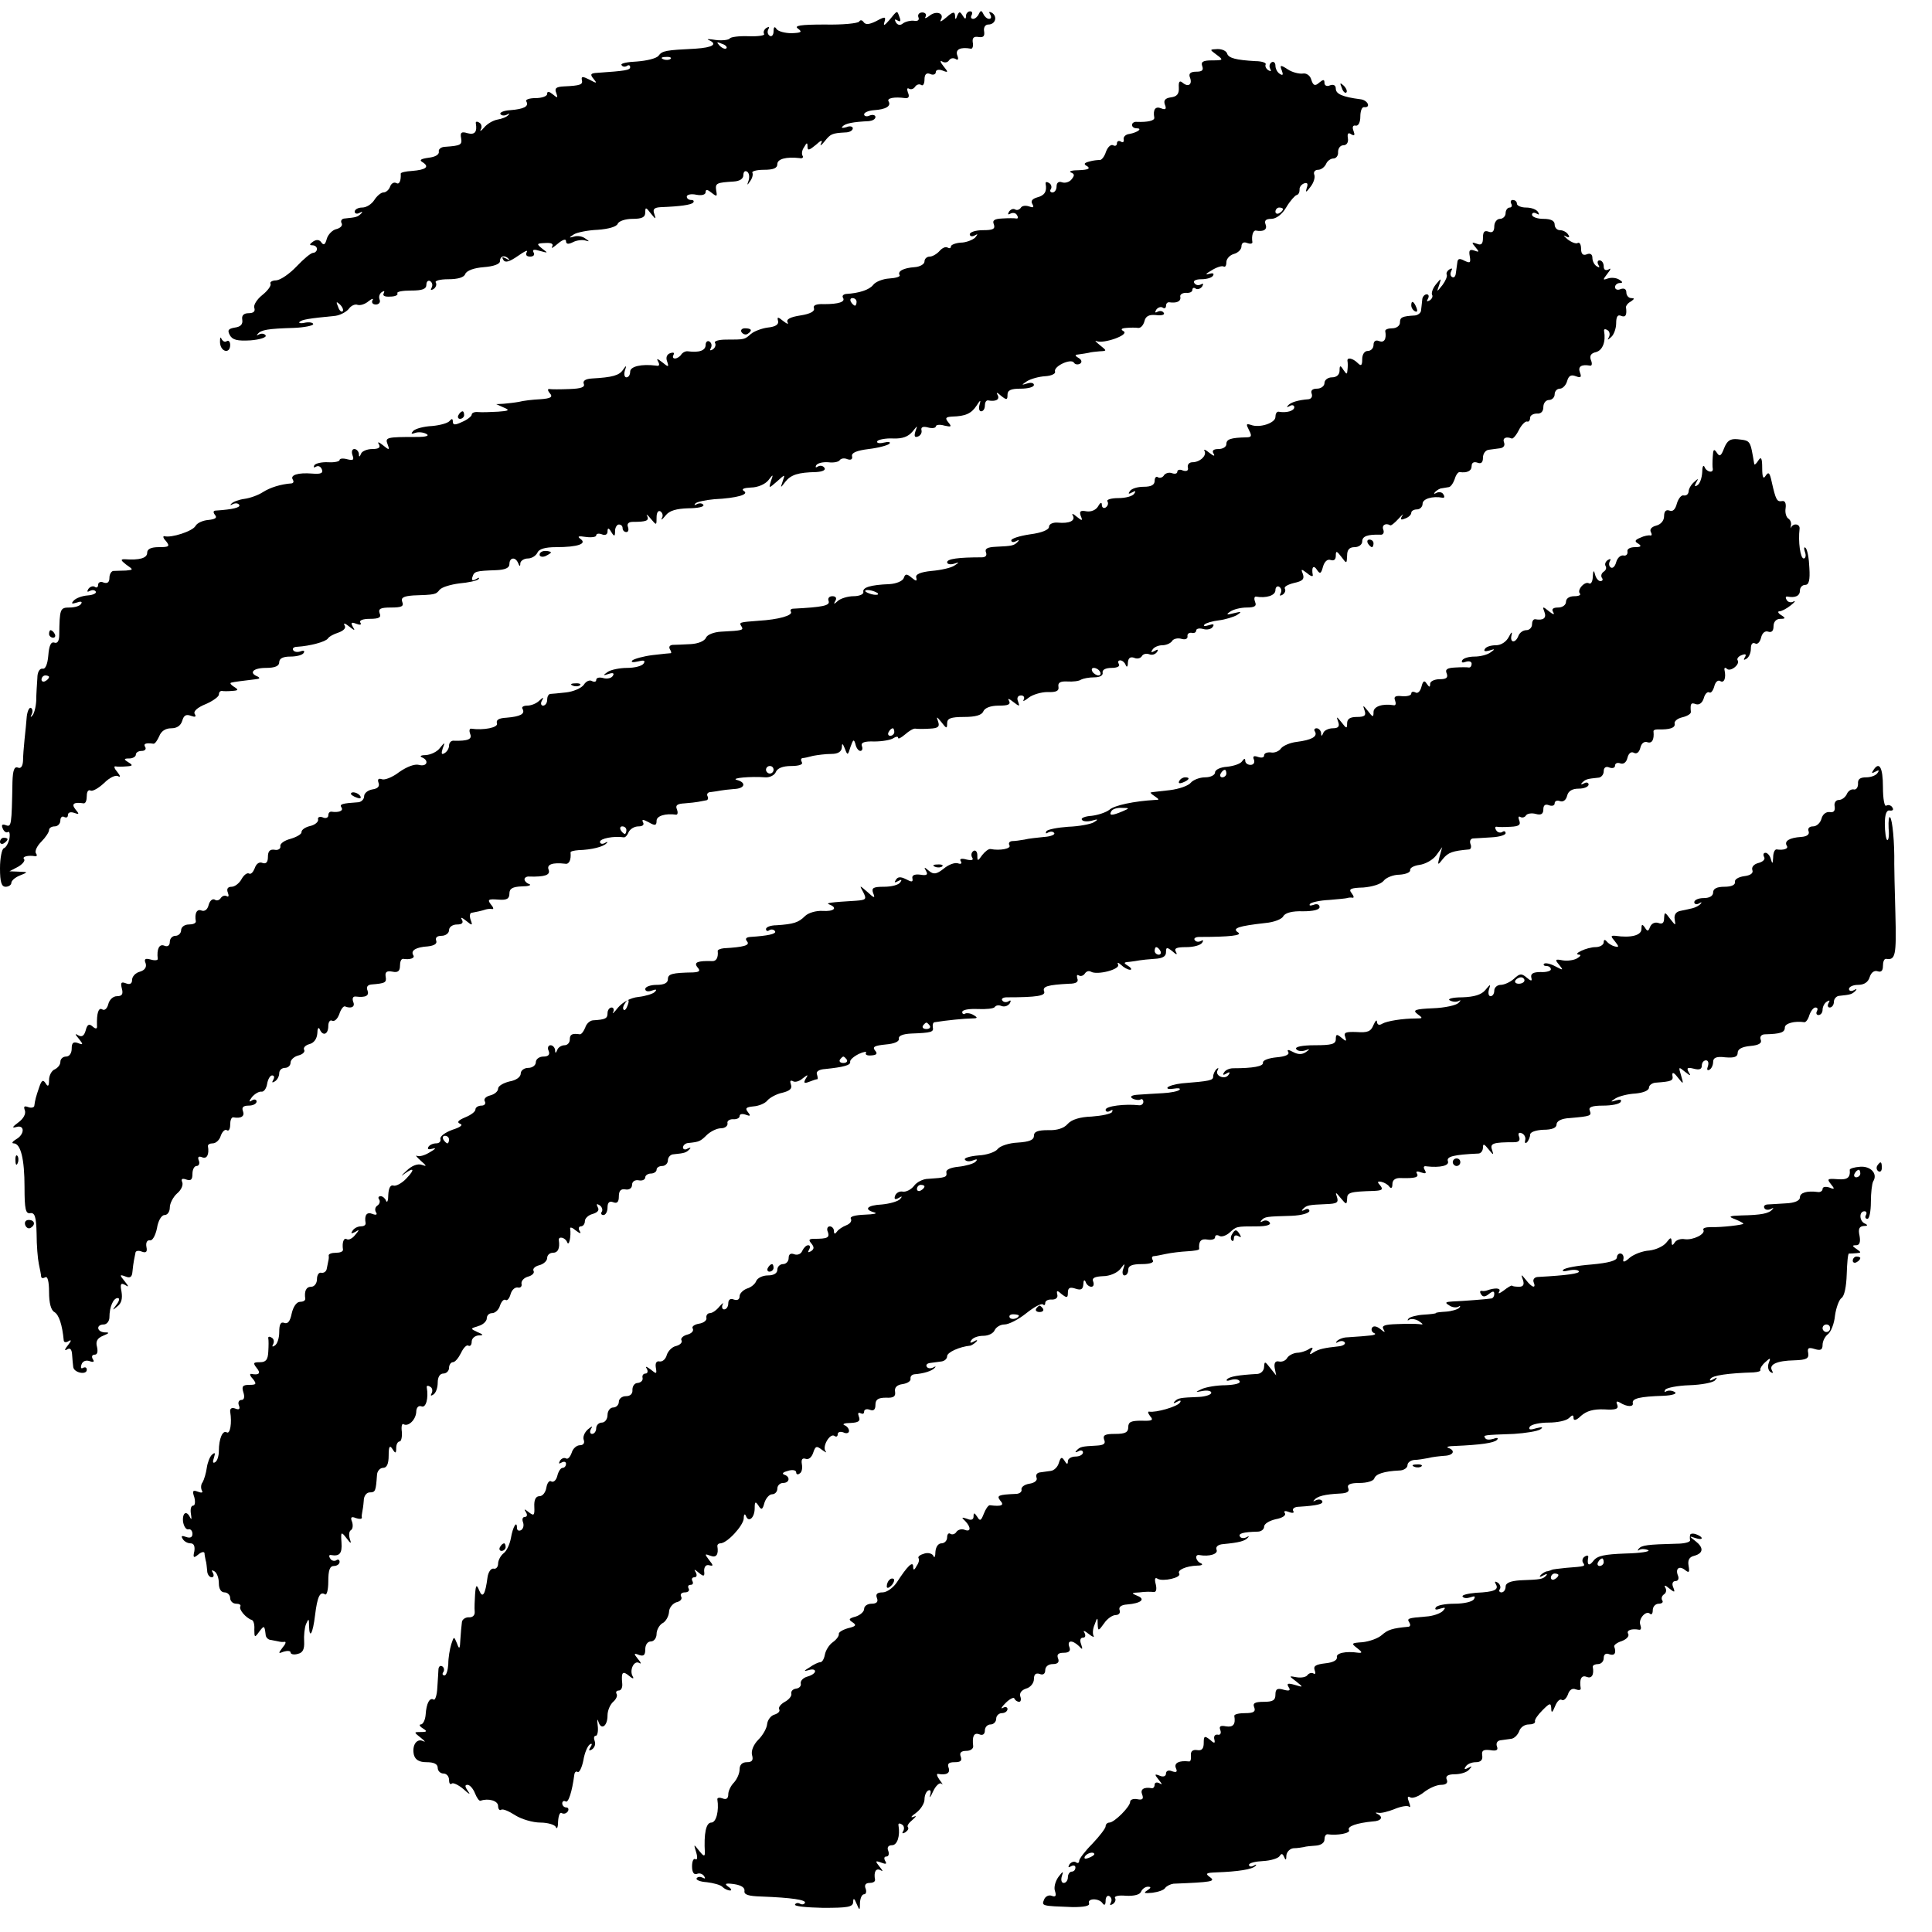
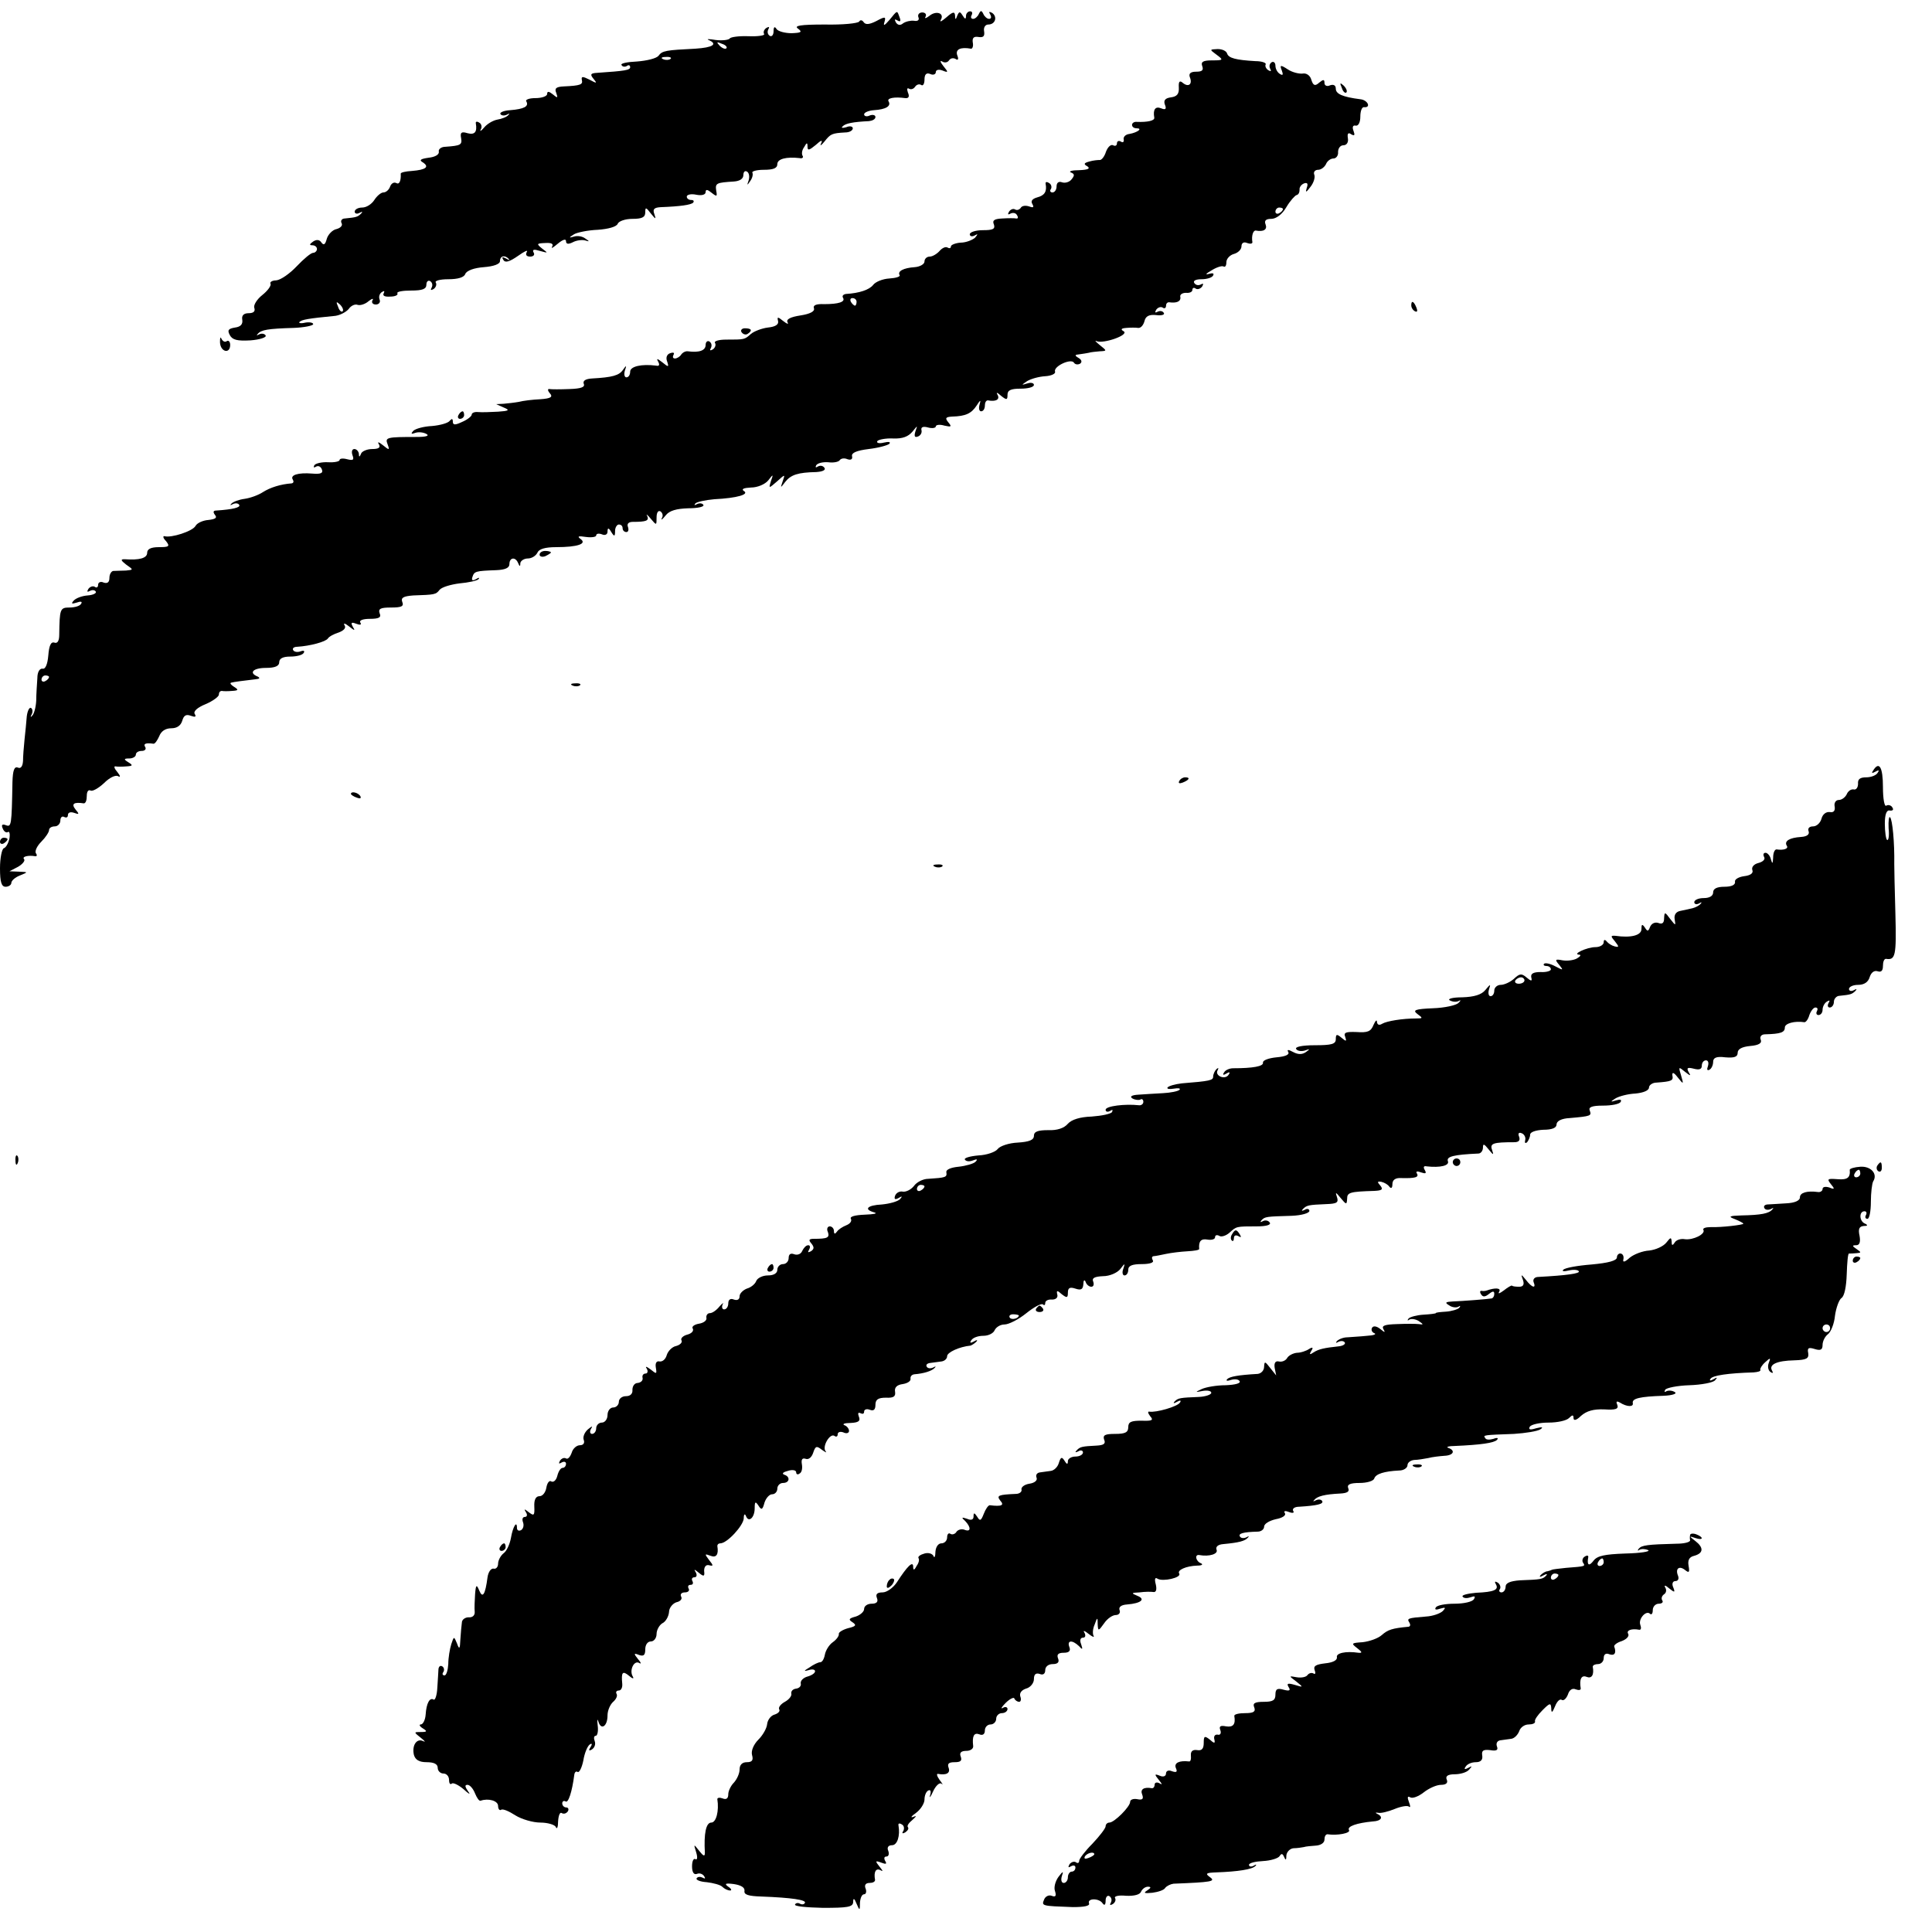
<svg xmlns="http://www.w3.org/2000/svg" version="1.0" width="512pt" height="512pt" viewBox="0 0 512 512" preserveAspectRatio="xMidYMid meet">
  <g transform="translate(0,512) scale(0.1,-0.1)" fill="#000000" stroke="none">
    <path d="M2357 5067 c-13 -15 -17 -17 -13 -5 4 14 2 15 -22 2 -18 -9 -28 -10 -33 -3 -4 6 -9 7 -12 2 -3 -5 -44 -9 -91 -8 -65 0 -83 -3 -71 -11 12 -9 8 -11 -17 -12 -18 0 -36 5 -40 11 -5 8 -8 6 -8 -6 0 -10 -5 -15 -10 -12 -6 4 -7 11 -4 17 4 7 2 8 -5 4 -6 -4 -9 -11 -6 -16 3 -4 -16 -7 -41 -6 -25 1 -48 -2 -50 -6 -3 -4 -20 -6 -37 -4 -18 3 -26 3 -19 0 25 -11 11 -20 -35 -23 -78 -4 -88 -5 -98 -19 -6 -7 -31 -13 -57 -15 -25 -1 -44 -5 -41 -9 2 -5 9 -6 14 -3 5 4 9 2 9 -3 0 -8 -14 -10 -87 -15 -18 -1 -20 -4 -10 -16 10 -12 9 -13 -11 -2 -18 9 -22 9 -20 -1 3 -12 -3 -15 -48 -17 -20 -1 -25 -5 -20 -17 5 -14 4 -15 -9 -4 -10 8 -15 9 -15 1 0 -6 -14 -11 -31 -11 -16 0 -28 -4 -24 -9 7 -13 -6 -20 -43 -23 -17 -1 -28 -6 -26 -10 3 -5 11 -5 17 -2 7 4 9 3 4 -1 -4 -5 -17 -10 -29 -12 -11 -2 -27 -11 -35 -21 -8 -9 -12 -12 -9 -5 4 6 2 15 -4 18 -6 4 -10 3 -9 -2 4 -23 -3 -31 -22 -26 -16 5 -20 2 -17 -13 3 -18 -1 -20 -42 -23 -11 0 -19 -7 -17 -13 1 -8 -10 -14 -27 -16 -21 -3 -26 -6 -16 -12 19 -12 9 -20 -28 -23 -17 -1 -30 -4 -30 -7 1 -20 -4 -30 -12 -25 -6 3 -13 -1 -16 -9 -3 -9 -11 -16 -18 -16 -6 0 -17 -9 -24 -20 -7 -11 -21 -20 -32 -20 -11 0 -20 -5 -20 -11 0 -5 6 -7 13 -3 7 4 9 3 4 -2 -9 -9 -13 -10 -43 -13 -8 0 -12 -6 -9 -12 4 -6 -2 -13 -13 -16 -11 -2 -23 -15 -26 -26 -4 -15 -8 -18 -14 -10 -5 8 -13 9 -22 3 -10 -7 -11 -10 -2 -10 6 0 12 -4 12 -10 0 -5 -5 -10 -10 -10 -6 0 -25 -16 -44 -36 -18 -19 -42 -36 -54 -37 -11 0 -18 -5 -15 -9 2 -5 -7 -18 -22 -30 -14 -11 -24 -27 -21 -34 3 -9 -2 -14 -15 -14 -13 0 -19 -6 -17 -17 2 -12 -4 -19 -19 -21 -18 -3 -21 -7 -14 -20 7 -13 20 -16 55 -14 25 2 43 8 40 13 -3 5 -11 6 -17 3 -7 -4 -8 -3 -4 1 9 11 27 14 95 16 28 1 52 6 52 10 0 4 -10 6 -21 4 -12 -3 -19 -1 -15 2 6 6 23 9 95 16 13 2 28 10 35 18 6 9 17 14 24 11 7 -2 20 2 29 10 9 7 14 8 10 2 -3 -6 1 -11 9 -11 8 0 13 6 10 13 -3 8 0 16 6 20 6 4 8 3 5 -3 -4 -7 3 -10 17 -9 13 0 22 4 19 9 -2 4 14 7 36 7 31 0 41 4 41 16 0 8 5 12 10 9 6 -4 7 -11 4 -17 -4 -7 -2 -8 5 -4 6 4 9 12 6 17 -4 5 11 9 33 9 26 0 42 5 45 14 4 9 23 16 49 18 26 2 43 8 43 16 0 14 13 17 23 6 4 -4 1 -4 -7 1 -10 5 -12 4 -7 -4 5 -8 16 -5 39 11 17 12 27 17 23 10 -4 -7 -1 -12 9 -12 9 0 13 5 9 11 -4 8 1 9 17 4 22 -6 22 -6 6 6 -16 13 -15 14 8 15 16 1 23 -2 18 -10 -3 -6 3 -2 15 8 13 11 22 14 22 7 0 -8 6 -9 18 -3 9 5 24 7 32 5 13 -4 13 -3 1 5 -8 6 -21 8 -30 5 -14 -4 -14 -3 0 6 8 5 37 11 63 12 28 2 50 8 53 16 3 7 20 13 39 13 25 0 34 4 34 17 0 15 2 14 15 -3 13 -16 14 -16 9 -1 -5 13 0 17 17 18 52 2 80 6 86 12 3 4 1 7 -5 7 -7 0 -12 4 -12 9 0 5 11 8 25 5 15 -3 25 0 25 7 0 8 5 7 16 -2 14 -11 15 -10 12 6 -3 20 1 21 47 24 15 1 25 7 25 17 0 8 4 13 10 9 5 -3 7 -13 4 -23 -5 -14 -4 -14 4 -2 6 8 8 18 6 22 -3 4 11 8 30 8 25 0 36 4 36 15 0 14 24 20 59 16 7 -2 11 2 8 6 -3 5 -2 15 4 23 7 13 9 13 9 1 0 -11 5 -9 22 5 14 13 19 14 14 4 -4 -8 0 -6 9 5 16 20 19 22 55 24 11 0 20 5 20 11 0 5 -8 7 -17 3 -10 -3 -15 -2 -10 2 7 8 28 12 70 14 9 1 17 5 17 11 0 5 -7 7 -15 4 -8 -4 -15 -2 -15 3 0 5 12 10 26 11 32 2 46 11 39 23 -6 9 15 13 44 9 9 -1 12 4 7 15 -3 9 -2 13 3 10 5 -3 12 -1 16 5 4 6 11 8 16 5 5 -4 9 3 9 14 0 14 5 19 15 15 8 -4 15 -1 15 5 0 6 8 8 18 4 15 -6 16 -5 2 12 -8 10 -10 16 -3 12 6 -4 14 -3 18 3 4 6 11 7 17 4 7 -5 9 -1 5 9 -6 16 8 23 36 18 4 -1 7 7 5 16 -2 13 3 17 15 15 13 -2 17 2 15 15 -2 10 3 18 11 18 19 0 25 21 10 31 -8 4 -9 3 -5 -4 4 -7 3 -12 -3 -12 -5 0 -12 6 -15 13 -5 10 -7 10 -12 0 -3 -7 -10 -13 -15 -13 -6 0 -7 5 -4 10 3 6 1 10 -4 10 -6 0 -11 -6 -11 -12 0 -10 -3 -9 -9 1 -7 11 -9 11 -14 0 -4 -12 -6 -12 -6 0 -1 11 -6 10 -23 -5 -12 -10 -18 -14 -15 -7 11 18 -12 26 -30 11 -9 -7 -14 -8 -10 -2 3 6 -1 11 -9 11 -8 0 -13 -6 -10 -13 3 -7 -2 -11 -12 -9 -9 1 -22 -2 -29 -7 -7 -6 -14 -5 -19 3 -4 8 -3 9 4 5 8 -5 10 -2 6 8 -7 19 -5 20 -27 -7z m-432 -75 c-3 -3 -11 0 -18 7 -9 10 -8 11 6 5 10 -3 15 -9 12 -12z m-148 -28 c-3 -3 -12 -4 -19 -1 -8 3 -5 6 6 6 11 1 17 -2 13 -5z m-869 -669 c-3 -3 -9 2 -12 12 -6 14 -5 15 5 6 7 -7 10 -15 7 -18z" />
    <path d="M3224 4975 c19 -14 18 -15 -12 -15 -24 0 -30 -4 -26 -15 4 -11 0 -15 -16 -15 -15 0 -20 -5 -17 -14 8 -19 -3 -28 -18 -16 -9 8 -12 4 -11 -12 1 -17 -5 -24 -21 -26 -15 -2 -20 -8 -16 -19 5 -12 2 -15 -10 -10 -15 6 -22 -3 -18 -25 1 -8 -18 -12 -46 -11 -7 1 -13 -3 -13 -8 0 -5 5 -9 12 -9 17 0 3 -11 -19 -15 -10 -1 -17 -8 -15 -15 1 -6 -2 -9 -8 -5 -5 3 -10 1 -10 -5 0 -6 -5 -8 -10 -5 -6 3 -14 -4 -19 -17 -4 -13 -12 -23 -17 -22 -5 0 -17 -1 -27 -4 -15 -4 -16 -7 -5 -13 8 -6 1 -9 -22 -10 -19 0 -29 -3 -22 -6 10 -4 10 -8 2 -18 -6 -8 -18 -11 -26 -8 -8 3 -14 -1 -14 -11 0 -9 -5 -16 -11 -16 -5 0 -8 4 -4 9 3 5 1 13 -5 16 -6 4 -10 3 -9 -2 4 -21 -3 -31 -22 -36 -14 -4 -18 -10 -13 -18 5 -9 2 -10 -9 -6 -9 3 -19 2 -22 -4 -4 -5 -10 -7 -15 -4 -5 3 -12 0 -16 -6 -4 -7 -3 -9 4 -5 6 3 14 2 17 -4 4 -6 3 -10 -2 -9 -4 1 -21 1 -37 0 -21 -1 -27 -5 -22 -16 4 -12 -3 -15 -29 -15 -19 0 -35 -5 -35 -11 0 -5 6 -7 13 -3 9 5 9 4 1 -6 -7 -6 -24 -13 -38 -13 -14 -1 -26 -6 -26 -10 0 -5 -4 -6 -9 -3 -5 3 -14 -1 -21 -9 -7 -8 -19 -15 -26 -15 -8 0 -14 -6 -14 -13 0 -7 -12 -14 -26 -15 -30 -2 -46 -11 -40 -21 3 -4 -10 -8 -27 -9 -18 -1 -37 -9 -43 -17 -10 -13 -37 -22 -72 -24 -7 -1 -11 -5 -8 -10 7 -11 -11 -17 -50 -17 -21 1 -30 -3 -27 -11 3 -8 -10 -15 -36 -19 -26 -4 -38 -10 -34 -18 4 -6 -1 -5 -11 3 -15 12 -17 12 -14 0 2 -9 -7 -15 -27 -17 -16 -2 -37 -10 -45 -17 -17 -15 -16 -15 -66 -15 -19 0 -33 -4 -29 -9 3 -5 0 -13 -6 -17 -7 -4 -9 -3 -5 4 3 6 2 13 -4 17 -5 3 -10 -1 -10 -9 0 -15 -17 -21 -47 -17 -6 1 -14 -3 -18 -9 -3 -5 -11 -10 -16 -10 -6 0 -7 4 -4 10 3 5 0 7 -9 4 -9 -3 -12 -12 -8 -22 5 -15 4 -16 -13 -2 -13 10 -16 11 -11 2 5 -9 3 -13 -5 -11 -39 5 -69 -2 -69 -16 0 -8 -4 -15 -10 -15 -5 0 -7 8 -4 18 5 14 4 15 -5 2 -10 -15 -28 -20 -82 -23 -17 -1 -25 -6 -22 -14 4 -9 -7 -13 -38 -14 -24 -1 -48 -1 -53 0 -5 1 -5 -4 1 -11 9 -10 3 -14 -25 -16 -21 -1 -46 -4 -57 -7 -11 -2 -29 -4 -40 -5 l-20 -1 20 -9 c17 -7 14 -9 -15 -11 -19 -1 -43 -2 -53 -1 -9 1 -17 -2 -17 -7 0 -4 -11 -13 -25 -19 -19 -9 -25 -9 -25 1 0 8 -3 8 -8 2 -4 -6 -25 -12 -47 -14 -22 -1 -44 -7 -50 -13 -7 -8 -5 -9 6 -5 9 3 22 1 29 -3 9 -5 -1 -8 -26 -8 -79 0 -84 -1 -77 -19 6 -16 5 -17 -12 -3 -11 9 -16 10 -11 3 5 -9 0 -13 -18 -13 -13 0 -27 -6 -29 -12 -4 -10 -6 -10 -6 0 -1 6 -6 12 -12 12 -6 0 -8 -7 -5 -16 5 -13 2 -15 -14 -11 -11 3 -20 2 -20 -2 0 -4 -14 -7 -30 -6 -17 1 -34 -3 -37 -8 -3 -6 -1 -7 4 -4 6 4 13 1 16 -7 4 -10 -3 -13 -26 -11 -37 3 -59 -4 -51 -16 3 -5 2 -9 -3 -10 -29 -2 -57 -11 -76 -23 -12 -8 -34 -16 -49 -18 -15 -2 -31 -8 -35 -13 -4 -4 -3 -5 4 -1 6 3 14 3 17 -2 4 -7 -17 -12 -61 -15 -8 0 -9 -4 -3 -12 6 -7 1 -11 -18 -13 -14 -1 -30 -8 -34 -16 -8 -14 -64 -32 -82 -27 -5 1 -4 -5 4 -13 11 -14 8 -16 -19 -16 -21 0 -31 -5 -31 -15 0 -14 -20 -20 -60 -17 -11 0 -10 -3 4 -14 20 -14 20 -14 0 -16 -10 0 -25 -1 -32 -1 -6 1 -12 -8 -12 -18 0 -12 -5 -16 -15 -13 -8 4 -15 1 -15 -6 0 -6 -4 -9 -9 -5 -5 3 -13 0 -17 -6 -4 -7 -3 -9 4 -5 6 3 13 3 16 -2 2 -4 -7 -9 -22 -10 -14 -1 -31 -7 -37 -14 -7 -8 -5 -9 8 -5 11 4 16 3 12 -3 -3 -6 -17 -10 -31 -10 -25 0 -26 -4 -27 -72 0 -17 -5 -24 -13 -21 -9 3 -14 -8 -16 -34 -2 -24 -8 -37 -15 -35 -8 1 -14 -9 -14 -25 -1 -16 -3 -43 -3 -60 -1 -18 -6 -36 -11 -40 -4 -5 -5 -3 -1 4 3 6 3 14 -2 17 -4 2 -9 -7 -11 -22 -1 -15 -4 -43 -6 -62 -2 -19 -4 -45 -4 -57 -1 -14 -6 -21 -14 -17 -9 3 -13 -7 -14 -38 -2 -116 -3 -120 -17 -115 -10 4 -13 1 -9 -8 3 -8 9 -13 14 -10 4 3 6 -5 4 -17 -3 -13 -9 -24 -15 -26 -5 -2 -10 -26 -10 -53 0 -37 4 -49 15 -49 8 0 15 5 15 10 0 6 10 15 23 20 22 9 22 9 -3 10 l-25 1 23 12 c12 7 19 16 16 20 -7 7 11 11 29 8 5 -1 6 3 2 8 -3 6 3 19 15 31 11 11 20 25 20 30 0 6 7 10 15 10 8 0 15 7 15 16 0 8 5 12 10 9 6 -3 10 -1 10 5 0 7 7 9 16 6 14 -5 15 -4 4 9 -12 15 -4 20 22 16 5 0 8 8 8 20 0 11 4 17 10 14 5 -3 21 6 36 20 14 14 30 22 37 18 7 -4 6 1 -2 11 -8 9 -10 16 -5 15 5 -1 18 -1 29 0 17 1 18 3 5 11 -13 8 -12 10 3 10 9 0 17 5 17 10 0 6 7 10 16 10 8 0 12 5 9 10 -6 9 1 12 22 9 4 0 10 9 15 20 5 13 16 21 32 21 15 0 25 7 29 20 4 14 10 18 23 13 11 -4 15 -3 10 5 -4 7 7 17 29 26 19 8 35 20 35 25 0 6 3 10 8 10 4 -1 16 -1 27 0 17 1 18 3 5 11 -8 5 -12 10 -7 11 7 2 32 5 65 9 10 1 12 3 5 7 -25 10 -12 23 22 23 24 0 35 5 35 15 0 10 10 15 29 15 17 0 33 4 36 10 3 5 0 7 -8 4 -8 -3 -17 -2 -20 3 -3 5 2 9 11 9 33 2 75 13 81 22 3 5 16 12 29 16 13 5 20 12 15 19 -4 7 2 5 12 -3 15 -12 17 -12 10 -1 -6 11 -4 13 9 8 10 -4 15 -3 11 3 -4 6 7 10 25 10 25 0 31 4 26 15 -4 12 3 15 30 15 28 0 35 3 30 15 -4 11 3 15 29 17 57 2 60 2 70 15 6 7 29 14 53 17 23 2 46 7 50 11 4 5 1 5 -7 0 -9 -5 -12 -3 -9 6 5 15 8 16 63 18 24 1 35 6 35 16 0 18 16 20 23 3 4 -10 6 -10 6 0 1 6 10 12 20 12 10 0 21 7 25 15 4 10 20 15 50 15 57 0 83 9 64 22 -9 7 -5 8 15 5 15 -2 27 0 27 4 0 5 7 6 15 3 9 -4 15 0 15 7 0 11 3 11 10 -1 8 -13 10 -12 10 3 0 9 5 17 10 17 6 0 10 -4 10 -10 0 -5 4 -10 10 -10 5 0 7 6 4 14 -3 8 2 13 13 13 36 0 44 3 38 16 -4 6 1 3 9 -7 16 -19 16 -19 16 3 0 12 4 19 10 16 6 -4 8 -12 4 -18 -3 -7 1 -4 10 7 10 13 29 18 60 19 25 0 43 4 40 9 -3 5 -11 5 -17 2 -7 -4 -8 -3 -4 2 4 4 27 9 50 11 61 3 94 13 78 22 -7 5 0 8 19 9 18 0 38 9 46 19 13 17 14 17 7 -2 -6 -20 -6 -20 16 -1 22 20 22 20 15 0 -6 -18 -6 -18 7 -1 15 19 34 25 82 26 16 1 26 5 22 11 -4 6 -11 7 -17 4 -6 -4 -8 -3 -5 3 4 6 18 9 32 8 14 -2 27 1 30 5 3 5 12 7 21 3 9 -3 14 0 12 8 -2 9 12 15 44 19 26 3 51 10 55 14 4 5 -2 6 -15 3 -12 -3 -20 -1 -17 4 3 4 22 8 42 7 25 -1 40 5 51 18 14 17 14 18 8 1 -4 -13 -2 -17 6 -14 7 2 12 10 10 17 -2 8 4 11 18 7 11 -3 20 -1 20 3 0 4 10 6 23 2 18 -4 20 -3 10 9 -9 11 -7 14 10 15 36 1 51 8 65 29 10 16 12 16 8 3 -3 -10 -1 -18 4 -18 6 0 10 7 10 15 0 8 3 14 8 14 21 -4 32 2 26 14 -5 8 -2 8 9 -2 15 -12 17 -11 17 3 0 12 9 16 35 16 19 0 35 4 35 10 0 5 -8 7 -17 4 -17 -5 -17 -5 -1 6 10 6 31 12 48 13 17 1 28 7 26 12 -5 14 42 36 50 24 3 -5 10 -6 16 -3 6 4 5 10 -3 15 -12 7 -11 9 1 10 8 1 20 3 25 4 6 2 19 3 29 4 20 1 20 1 0 17 -10 8 -14 13 -8 10 17 -8 87 16 72 26 -9 5 -7 8 7 9 11 1 25 1 31 0 7 -1 14 7 17 18 3 13 12 18 31 16 14 -2 24 1 20 6 -3 5 -10 6 -16 3 -7 -4 -8 -2 -4 5 4 6 12 9 17 6 5 -4 9 -1 9 4 0 6 3 10 8 10 20 -3 32 2 30 14 -2 6 5 11 15 11 9 -1 17 2 17 8 0 5 4 7 9 3 5 -3 13 0 17 6 4 7 3 9 -4 5 -6 -3 -13 -2 -17 4 -4 6 4 10 19 10 14 0 28 4 31 10 3 6 -1 7 -12 4 -10 -3 -7 1 7 9 14 9 28 13 32 11 5 -3 8 2 8 11 0 9 9 19 20 22 11 3 20 12 20 20 0 9 6 13 15 9 8 -3 14 -2 14 2 -3 17 2 32 9 31 21 -4 31 3 26 16 -4 10 0 15 15 15 13 0 29 12 40 31 10 17 23 31 27 32 5 1 8 7 8 14 -1 6 4 14 12 17 9 3 11 -1 7 -12 -4 -13 -2 -13 10 3 8 10 13 25 10 32 -3 7 2 13 10 13 8 0 17 7 21 15 3 8 12 15 20 15 7 0 13 8 12 17 0 10 6 18 14 18 9 0 14 8 12 19 -2 12 1 16 9 10 9 -5 10 -2 6 9 -4 10 -2 16 6 14 7 -1 12 9 12 24 0 14 4 26 10 25 19 -2 10 19 -10 21 -47 6 -65 14 -65 28 0 9 -6 12 -15 9 -8 -4 -15 -1 -15 6 0 10 -3 10 -14 1 -11 -10 -16 -8 -21 8 -3 11 -13 18 -23 16 -9 -1 -27 3 -39 11 -20 13 -22 12 -16 -3 4 -11 3 -14 -5 -9 -7 4 -12 14 -12 22 0 8 -5 12 -10 9 -6 -4 -7 -11 -4 -17 4 -7 2 -8 -5 -4 -6 4 -9 11 -7 15 3 4 -9 9 -27 9 -52 3 -71 8 -75 20 -2 7 -13 12 -25 12 -22 -1 -22 -1 -3 -15z m176 -409 c0 -3 -4 -8 -10 -11 -5 -3 -10 -1 -10 4 0 6 5 11 10 11 6 0 10 -2 10 -4z m-1130 -246 c0 -5 -2 -10 -4 -10 -3 0 -8 5 -11 10 -3 6 -1 10 4 10 6 0 11 -4 11 -10z m-2140 -994 c0 -3 -4 -8 -10 -11 -5 -3 -10 -1 -10 4 0 6 5 11 10 11 6 0 10 -2 10 -4z" />
    <path d="M3556 4887 c3 -10 9 -15 12 -12 3 3 0 11 -7 18 -10 9 -11 8 -5 -6z" />
-     <path d="M4005 4580 c3 -5 1 -10 -4 -10 -6 0 -11 -7 -11 -15 0 -8 -7 -15 -15 -15 -8 0 -15 -9 -15 -20 0 -13 -5 -18 -15 -14 -11 4 -15 0 -15 -16 0 -16 -4 -21 -16 -16 -14 5 -15 4 -4 -9 11 -13 10 -14 -3 -9 -12 4 -15 1 -12 -15 3 -18 1 -19 -14 -12 -13 7 -18 6 -19 -5 -1 -7 -3 -21 -4 -29 -1 -8 -5 -12 -10 -9 -5 3 -5 10 -2 16 4 7 2 8 -5 4 -6 -4 -9 -10 -7 -14 2 -4 -3 -16 -11 -27 -16 -20 -16 -20 -9 0 6 19 6 19 -9 1 -8 -10 -12 -22 -10 -27 3 -4 0 -11 -6 -15 -8 -4 -9 -3 -5 4 4 7 2 12 -3 12 -6 0 -12 -7 -12 -15 -1 -8 -2 -21 -3 -27 0 -7 -8 -13 -16 -14 -35 -2 -40 -5 -40 -19 0 -8 -9 -15 -20 -15 -11 0 -19 -3 -19 -7 4 -22 -3 -32 -16 -27 -9 4 -15 0 -15 -10 0 -9 -7 -16 -15 -16 -9 0 -15 -9 -15 -22 0 -17 -3 -19 -12 -10 -13 13 -29 16 -27 5 1 -5 1 -15 0 -23 -1 -13 -2 -13 -11 0 -8 13 -10 12 -10 -2 0 -11 -8 -18 -20 -18 -11 0 -20 -7 -20 -15 0 -8 -9 -15 -20 -15 -12 0 -17 -5 -14 -13 3 -8 -1 -14 -8 -15 -27 -2 -48 -8 -55 -17 -4 -4 -2 -5 5 -1 6 4 12 2 12 -3 0 -10 -21 -16 -42 -12 -5 0 -8 -6 -8 -14 0 -16 -42 -30 -65 -21 -13 4 -13 2 -5 -14 8 -15 7 -19 -7 -19 -42 -1 -53 -5 -53 -18 0 -7 -9 -13 -21 -13 -13 0 -18 -4 -13 -12 5 -8 0 -7 -11 2 -10 8 -16 11 -13 5 7 -12 -12 -30 -32 -30 -8 0 -14 -6 -12 -14 2 -8 -3 -11 -13 -8 -8 4 -15 2 -15 -3 0 -5 -6 -7 -14 -4 -8 3 -17 0 -21 -5 -3 -6 -11 -9 -16 -6 -5 4 -9 -1 -9 -9 0 -11 -9 -16 -29 -16 -17 0 -33 -5 -37 -12 -5 -7 -3 -8 6 -3 9 5 11 4 6 -3 -4 -7 -23 -12 -42 -12 -19 0 -33 -4 -29 -9 3 -5 1 -12 -5 -16 -5 -3 -10 0 -10 7 0 8 -4 7 -10 -4 -6 -10 -19 -15 -31 -13 -16 3 -19 0 -15 -12 6 -14 4 -14 -11 -2 -9 8 -14 9 -10 3 8 -14 -9 -22 -40 -19 -13 1 -23 -4 -23 -11 0 -8 -19 -16 -50 -20 -27 -4 -50 -11 -50 -16 0 -5 6 -6 13 -2 7 4 9 3 4 -2 -10 -10 -14 -11 -58 -13 -22 -1 -30 -5 -26 -15 3 -8 -1 -13 -11 -13 -62 0 -92 -4 -92 -13 0 -5 8 -7 18 -4 15 5 15 4 1 -5 -9 -6 -36 -12 -60 -14 -30 -3 -43 -9 -41 -17 3 -11 0 -11 -12 -1 -13 11 -17 11 -21 -1 -3 -8 -20 -15 -38 -16 -51 -2 -72 -9 -69 -21 1 -6 -11 -11 -26 -11 -15 0 -34 -6 -41 -12 -11 -10 -13 -10 -7 0 4 7 1 12 -8 12 -9 0 -13 -6 -10 -13 4 -12 -16 -16 -93 -20 -7 0 -10 -4 -7 -8 6 -10 -33 -21 -85 -24 -52 -4 -53 -4 -46 -15 6 -10 4 -11 -54 -14 -19 -1 -37 -8 -40 -16 -4 -9 -21 -16 -41 -17 -19 -1 -41 -2 -48 -2 -7 -1 -10 -5 -7 -11 3 -5 5 -10 3 -11 -2 0 -23 -2 -48 -5 -25 -3 -49 -10 -54 -14 -5 -5 1 -6 14 -3 16 4 21 3 16 -5 -4 -7 -24 -12 -44 -12 -20 0 -44 -5 -52 -11 -13 -9 -12 -10 3 -5 11 4 16 2 11 -5 -3 -6 -15 -9 -25 -6 -11 3 -19 1 -19 -5 0 -5 -5 -6 -11 -3 -6 4 -16 0 -22 -10 -7 -9 -28 -18 -47 -20 -19 -2 -38 -4 -42 -4 -5 -1 -8 -8 -8 -16 0 -8 -5 -15 -11 -15 -5 0 -7 6 -3 13 6 10 4 10 -7 0 -7 -7 -21 -13 -32 -13 -10 0 -16 -4 -12 -9 7 -13 -6 -20 -43 -23 -20 -1 -28 -6 -25 -15 4 -11 -35 -19 -69 -14 -4 0 -5 -6 -2 -14 6 -14 -6 -19 -43 -18 -7 1 -13 -5 -13 -13 0 -7 -5 -16 -12 -20 -8 -5 -9 -1 -5 12 7 18 6 18 -7 2 -7 -10 -24 -18 -37 -19 -13 0 -18 -3 -11 -6 20 -8 14 -26 -8 -20 -11 3 -32 -5 -52 -19 -18 -14 -39 -22 -46 -19 -9 3 -12 0 -9 -9 4 -10 -2 -16 -16 -18 -12 -2 -22 -10 -22 -18 0 -8 -7 -15 -15 -16 -44 -3 -51 -5 -45 -14 6 -9 -8 -14 -27 -11 -5 0 -8 -4 -8 -10 0 -6 -7 -9 -15 -5 -8 3 -14 0 -12 -6 1 -6 -8 -14 -21 -17 -13 -3 -23 -10 -23 -16 1 -5 -12 -13 -29 -18 -16 -4 -29 -13 -27 -20 1 -6 -6 -11 -15 -9 -13 2 -18 -4 -18 -19 0 -14 -5 -19 -14 -16 -9 4 -17 -2 -21 -14 -4 -10 -10 -17 -15 -14 -5 3 -14 -4 -20 -15 -6 -11 -18 -20 -26 -20 -11 0 -14 -6 -10 -16 3 -8 2 -12 -3 -9 -5 3 -12 1 -16 -5 -4 -6 -11 -8 -16 -4 -6 3 -13 -3 -16 -14 -3 -13 -11 -18 -19 -15 -12 5 -19 -7 -15 -29 0 -5 -8 -8 -19 -8 -11 0 -20 -7 -20 -15 0 -8 -7 -15 -15 -15 -8 0 -15 -7 -15 -16 0 -10 -6 -14 -15 -10 -13 5 -20 -9 -17 -35 1 -4 -8 -5 -18 -2 -15 4 -19 2 -14 -10 3 -10 -2 -18 -15 -22 -12 -3 -21 -13 -21 -22 0 -10 -6 -13 -16 -9 -13 5 -15 2 -11 -14 4 -15 0 -20 -13 -20 -10 0 -20 -9 -23 -21 -3 -12 -10 -18 -16 -14 -10 6 -15 -10 -14 -43 1 -9 -3 -10 -12 -2 -9 8 -14 5 -18 -11 -4 -14 -10 -18 -19 -13 -10 6 -10 4 1 -9 12 -15 12 -17 -3 -11 -12 4 -16 0 -16 -15 0 -12 -6 -21 -15 -21 -8 0 -15 -6 -15 -14 0 -8 -7 -16 -15 -20 -8 -3 -15 -16 -15 -28 0 -17 -3 -19 -9 -9 -7 11 -11 8 -17 -10 -9 -26 -11 -34 -13 -49 0 -5 -8 -7 -16 -4 -11 4 -13 2 -9 -9 3 -9 -4 -22 -18 -32 -15 -11 -17 -15 -6 -12 24 8 24 -19 1 -32 -10 -6 -13 -11 -7 -11 19 0 29 -42 29 -116 0 -59 3 -71 15 -69 12 2 16 -9 17 -54 0 -31 3 -67 6 -81 3 -14 6 -29 6 -33 1 -5 5 -5 11 -2 6 4 10 -11 10 -39 0 -29 5 -48 14 -53 12 -7 21 -33 25 -76 1 -5 7 -5 13 -1 8 5 7 0 -2 -11 -9 -11 -10 -16 -2 -11 8 5 12 0 13 -13 1 -12 2 -27 3 -33 1 -16 36 -23 36 -8 0 6 -4 8 -10 5 -5 -3 -7 0 -4 9 3 9 12 12 21 9 11 -4 14 -2 9 5 -4 7 -2 12 5 12 7 0 9 8 6 21 -4 14 1 23 16 29 17 7 18 9 5 9 -22 1 -24 21 -3 21 8 0 15 9 15 19 0 27 10 51 22 51 6 0 4 -8 -3 -17 -12 -16 -12 -17 2 -5 11 8 14 21 11 39 -4 20 -2 24 9 18 11 -7 11 -5 -1 10 -14 17 -13 18 3 12 12 -5 17 -1 18 13 1 11 3 25 4 30 1 6 3 14 4 20 0 5 8 7 17 3 11 -4 15 -1 12 13 -2 11 2 18 9 17 7 -2 15 13 19 32 3 20 12 35 20 35 8 0 14 9 14 20 0 11 9 28 19 37 11 9 17 22 14 30 -4 9 0 11 11 7 12 -4 16 0 16 15 0 12 5 21 11 21 6 0 9 7 6 14 -4 10 -1 13 9 9 12 -5 19 7 15 30 0 4 5 7 13 7 8 0 18 9 21 20 4 11 11 18 16 15 5 -4 9 3 9 14 0 12 3 20 8 20 21 -4 31 3 26 16 -4 10 0 15 15 15 12 0 21 5 21 11 0 5 -6 7 -12 3 -9 -6 -9 -3 0 9 8 9 19 15 25 14 6 -1 13 8 15 21 2 12 8 22 13 22 6 0 7 -5 3 -12 -4 -7 -3 -8 4 -4 7 4 12 14 12 22 0 8 7 14 15 14 8 0 15 6 15 14 0 7 9 16 21 19 12 3 18 10 15 15 -3 5 3 12 14 15 12 3 20 14 21 29 0 12 3 17 6 11 8 -20 23 -15 23 8 0 11 5 17 10 14 6 -3 14 4 19 17 4 13 11 22 15 21 17 -7 28 -1 22 12 -3 9 -1 15 7 14 26 -3 36 2 31 16 -4 9 0 15 10 16 37 3 41 5 38 21 -2 12 3 16 18 13 14 -3 20 1 20 16 0 10 3 18 8 18 19 -3 33 2 27 10 -7 12 7 21 39 23 17 2 25 7 22 15 -3 8 2 13 14 13 11 0 20 7 20 15 0 8 9 15 21 15 13 0 18 4 13 13 -5 7 0 6 11 -3 17 -14 18 -13 12 3 -3 9 -2 18 3 18 11 2 26 5 38 9 4 1 11 2 16 1 5 -1 4 4 -3 12 -10 13 -7 15 19 13 23 -2 30 2 30 16 0 13 8 18 33 19 17 0 26 3 20 6 -7 2 -13 8 -13 13 0 4 6 8 13 7 41 -1 56 4 51 18 -6 14 10 20 44 16 10 -2 16 10 14 30 0 3 9 5 21 6 35 1 66 9 74 18 5 4 2 5 -4 1 -7 -4 -13 -2 -13 3 0 9 37 16 63 12 4 -1 10 6 13 14 4 8 15 15 26 15 11 0 16 4 12 11 -4 8 0 8 15 0 17 -10 21 -9 21 4 0 13 24 20 52 16 4 0 5 6 2 14 -5 11 1 15 20 16 14 1 31 3 36 4 6 1 15 3 21 4 5 0 7 6 4 11 -3 6 1 11 9 11 9 1 21 3 26 4 6 1 21 3 35 4 29 1 34 17 8 24 -19 5 37 10 75 7 12 -1 25 6 28 14 4 10 18 16 41 16 20 0 32 4 28 10 -3 6 -3 10 2 11 4 0 17 3 28 6 11 2 32 5 48 5 18 0 27 6 28 17 0 12 2 12 8 -3 7 -19 8 -18 15 5 7 20 9 21 13 7 2 -10 8 -18 13 -18 5 0 7 6 4 13 -3 9 6 13 33 12 21 0 44 4 51 9 6 4 12 5 12 1 0 -5 8 0 19 9 10 9 22 16 27 15 5 -1 22 -1 38 0 22 1 27 5 22 19 -5 14 -4 14 9 -2 13 -17 15 -18 15 -3 0 13 9 17 45 17 31 0 47 5 51 15 4 9 19 15 41 15 25 0 32 3 27 13 -5 7 0 6 11 -3 17 -13 18 -13 13 1 -4 9 -1 16 8 16 7 0 10 -5 7 -11 -4 -6 2 -4 13 5 10 8 33 15 50 15 23 -1 31 3 29 14 -2 11 5 15 24 14 14 -1 31 1 36 5 6 3 21 6 35 6 15 0 24 5 22 13 -1 7 8 12 24 12 14 0 23 4 19 10 -3 6 -2 10 4 10 5 0 12 -6 14 -12 3 -8 6 -5 6 6 1 12 6 16 16 13 8 -4 17 -2 21 4 3 6 12 8 20 5 7 -3 16 0 20 6 5 7 2 8 -6 3 -9 -5 -11 -4 -6 3 4 7 16 12 26 12 10 0 22 5 26 11 3 6 15 9 25 6 10 -3 17 0 16 7 -1 6 4 10 11 9 6 -2 12 1 12 6 0 5 8 7 19 4 10 -3 22 0 25 6 5 7 1 8 -11 4 -10 -3 -15 -3 -11 2 4 4 21 9 38 11 17 2 39 9 48 14 14 9 12 10 -8 5 -19 -5 -22 -4 -10 4 8 6 28 11 44 11 21 0 27 4 22 15 -3 8 -2 14 2 14 28 -5 52 3 52 17 0 8 5 12 10 9 6 -4 7 -11 4 -17 -4 -7 -2 -8 5 -4 6 4 9 11 6 16 -3 5 8 11 24 15 23 5 28 10 24 23 -6 15 -5 15 11 3 9 -8 16 -10 15 -5 -4 21 2 28 11 14 8 -12 11 -11 16 8 4 14 12 21 20 18 9 -3 14 1 14 11 0 14 2 14 15 -3 14 -19 14 -18 15 4 0 15 6 22 20 22 11 0 20 7 20 15 0 14 14 19 48 18 7 -1 11 5 8 13 -5 12 6 19 18 12 2 -2 12 6 22 17 11 12 15 15 10 8 -6 -10 -4 -12 8 -7 9 3 16 10 16 15 0 5 7 9 15 9 8 0 15 7 15 15 0 13 26 21 53 16 5 -1 6 3 2 9 -3 6 -12 7 -18 4 -7 -4 -8 -3 -4 2 5 5 13 10 18 10 5 1 13 2 18 3 5 0 12 10 16 21 3 11 9 19 13 19 20 -3 32 3 32 16 0 9 6 12 15 9 10 -4 15 0 15 13 0 11 7 20 15 21 8 1 22 3 30 4 9 1 14 7 11 15 -5 12 5 17 20 11 3 -2 12 8 19 22 7 14 17 24 22 23 4 -2 8 3 8 10 0 6 8 11 18 11 10 -1 17 5 17 17 0 11 7 19 15 19 8 0 15 7 15 15 0 8 6 15 14 15 7 0 16 9 19 20 4 14 10 18 23 13 13 -5 16 -3 11 10 -6 16 4 22 27 18 5 -1 6 6 2 15 -4 11 0 18 14 21 17 5 26 27 21 56 -1 5 3 6 9 2 6 -3 7 -12 4 -18 -5 -9 -4 -9 6 0 7 6 13 23 13 36 0 18 4 24 13 20 12 -5 16 2 13 23 0 4 5 11 13 15 10 7 10 9 1 9 -7 0 -13 7 -13 15 0 9 -6 12 -15 9 -8 -4 -15 -1 -15 5 0 6 6 11 13 11 8 0 8 3 -2 9 -8 5 -21 6 -30 3 -14 -5 -14 -4 -1 13 9 11 10 16 3 11 -8 -4 -13 -1 -13 8 0 9 -5 16 -11 16 -5 0 -7 -5 -3 -12 4 -7 3 -8 -4 -4 -7 4 -12 14 -12 23 0 9 -6 13 -15 9 -10 -4 -15 1 -15 15 0 11 -4 18 -9 15 -4 -3 -17 2 -27 10 -10 9 -13 12 -5 8 9 -5 12 -3 7 4 -4 7 -14 12 -22 12 -8 0 -14 7 -14 15 0 10 -10 15 -30 15 -16 0 -30 5 -30 11 0 5 5 7 12 3 7 -4 8 -3 4 4 -4 7 -18 12 -32 12 -13 0 -24 5 -24 10 0 6 -5 10 -11 10 -5 0 -7 -4 -4 -10z m-1679 -1032 c3 -4 -1 -5 -10 -4 -8 1 -18 5 -22 8 -3 4 1 5 10 4 8 -1 18 -5 22 -8z m589 -208 c3 -5 2 -10 -4 -10 -5 0 -13 5 -16 10 -3 6 -2 10 4 10 5 0 13 -4 16 -10z m-545 -160 c0 -5 -5 -10 -11 -10 -5 0 -7 5 -4 10 3 6 8 10 11 10 2 0 4 -4 4 -10z m-320 -100 c0 -5 -4 -10 -10 -10 -5 0 -10 5 -10 10 0 6 5 10 10 10 6 0 10 -4 10 -10z m-390 -160 c0 -5 -2 -10 -4 -10 -3 0 -8 5 -11 10 -3 6 -1 10 4 10 6 0 11 -4 11 -10z" />
    <path d="M3740 4311 c0 -6 4 -13 10 -16 6 -3 7 1 4 9 -7 18 -14 21 -14 7z" />
    <path d="M1965 4240 c4 -6 11 -8 16 -5 14 9 11 15 -7 15 -8 0 -12 -5 -9 -10z" />
    <path d="M583 4213 c1 -26 27 -32 27 -7 0 8 -4 13 -9 10 -5 -4 -11 0 -14 6 -3 7 -4 3 -4 -9z" />
    <path d="M1215 4020 c-3 -5 -1 -10 4 -10 6 0 11 5 11 10 0 6 -2 10 -4 10 -3 0 -8 -4 -11 -10z" />
-     <path d="M4569 3932 c-8 -21 -12 -23 -19 -12 -8 12 -10 9 -11 -10 -1 -14 -1 -28 0 -32 2 -13 -17 -9 -22 5 -3 6 -6 0 -6 -15 -1 -15 -6 -30 -13 -34 -7 -5 -8 -2 -3 7 7 12 6 12 -6 1 -8 -7 -14 -18 -14 -25 -1 -7 -6 -11 -13 -10 -6 2 -14 -8 -18 -21 -4 -16 -11 -23 -20 -19 -9 3 -14 -2 -14 -15 0 -12 -9 -22 -21 -25 -12 -3 -18 -10 -14 -17 3 -6 3 -10 -2 -9 -4 1 -16 -1 -26 -6 -15 -6 -16 -10 -5 -16 9 -6 7 -9 -9 -9 -13 0 -22 -5 -20 -12 1 -7 -4 -12 -11 -10 -8 1 -16 -7 -19 -18 -3 -11 -9 -17 -14 -14 -5 3 -6 10 -3 16 4 7 2 8 -5 4 -6 -4 -9 -11 -6 -16 3 -5 1 -11 -5 -15 -6 -4 -8 -11 -5 -16 4 -5 2 -9 -4 -9 -5 0 -12 8 -14 18 -3 12 -5 11 -6 -6 0 -13 -5 -21 -10 -18 -11 7 -33 -18 -24 -27 3 -4 -3 -7 -15 -7 -13 0 -22 -6 -22 -15 0 -8 -9 -15 -21 -15 -13 0 -18 -4 -13 -12 5 -8 0 -7 -11 2 -17 14 -18 13 -12 -2 6 -16 -3 -23 -25 -19 -5 0 -8 -6 -8 -14 0 -8 -7 -15 -15 -15 -9 0 -18 -7 -21 -15 -8 -21 -24 -19 -18 3 2 9 -1 7 -7 -5 -7 -14 -21 -23 -35 -23 -13 0 -26 -4 -29 -10 -4 -6 1 -7 12 -4 15 5 16 4 3 -5 -8 -6 -27 -11 -42 -11 -15 0 -30 -4 -33 -10 -3 -6 1 -7 9 -4 9 3 16 1 16 -5 0 -6 -3 -10 -7 -10 -5 1 -21 1 -37 0 -21 -1 -27 -5 -22 -16 4 -11 -1 -15 -19 -15 -14 0 -25 -6 -25 -12 0 -10 -2 -10 -9 0 -6 10 -10 8 -14 -8 -3 -12 -10 -19 -16 -15 -6 3 -11 2 -11 -3 0 -5 -11 -8 -24 -7 -18 2 -23 -1 -19 -11 3 -8 2 -14 -3 -13 -30 5 -54 -3 -54 -18 0 -15 -2 -14 -15 3 -13 16 -14 16 -9 2 5 -14 1 -18 -20 -18 -18 0 -26 -5 -26 -17 0 -15 -2 -14 -15 3 -13 16 -14 16 -9 2 5 -13 1 -18 -14 -18 -11 0 -23 -6 -25 -12 -4 -10 -6 -10 -6 0 -1 6 -6 12 -12 12 -5 0 -8 -4 -4 -9 7 -13 -9 -22 -48 -27 -18 -2 -36 -10 -42 -17 -5 -8 -18 -13 -27 -11 -10 1 -18 -2 -18 -8 0 -6 -7 -7 -16 -4 -11 4 -15 2 -11 -7 3 -8 -1 -14 -9 -14 -8 0 -14 5 -14 11 0 7 -3 6 -8 -1 -4 -7 -22 -13 -40 -15 -18 -1 -32 -8 -32 -15 0 -7 -12 -13 -26 -13 -15 0 -32 -7 -38 -14 -6 -8 -31 -17 -56 -20 -25 -3 -47 -5 -50 -6 -3 0 2 -5 10 -10 13 -9 13 -10 0 -10 -53 -3 -107 -14 -120 -26 -9 -7 -30 -14 -47 -16 -17 -1 -29 -6 -26 -10 2 -5 14 -6 26 -3 17 5 19 4 6 -4 -8 -5 -39 -11 -68 -12 -28 -2 -55 -7 -58 -12 -3 -6 -1 -7 5 -3 6 3 13 3 16 -2 2 -4 -10 -9 -27 -10 -18 -2 -41 -4 -52 -7 -11 -2 -26 -4 -33 -4 -7 -1 -10 -5 -7 -11 6 -9 -25 -15 -50 -10 -5 1 -15 -7 -22 -16 -12 -17 -13 -17 -13 0 0 9 -5 14 -10 11 -6 -4 -7 -11 -4 -17 5 -7 0 -9 -14 -6 -14 4 -20 2 -16 -4 4 -6 1 -9 -7 -6 -8 3 -25 -3 -38 -14 -19 -15 -27 -16 -39 -6 -13 11 -14 11 -8 0 6 -10 2 -13 -15 -10 -16 2 -23 -2 -21 -10 2 -10 -2 -10 -17 -2 -14 7 -22 7 -27 -2 -5 -7 -3 -8 6 -3 9 5 11 4 6 -3 -4 -7 -23 -12 -43 -12 -29 0 -34 -3 -29 -17 6 -14 3 -14 -15 3 -22 19 -22 19 -11 -1 9 -18 7 -20 -19 -22 -67 -4 -83 -6 -71 -10 23 -9 12 -19 -18 -17 -17 1 -38 -5 -47 -14 -17 -17 -30 -21 -75 -24 -16 0 -28 -5 -28 -10 0 -5 4 -7 9 -3 5 3 12 2 15 -3 4 -7 -19 -12 -66 -15 -11 -1 -14 -5 -8 -12 8 -10 -8 -15 -62 -18 -9 -1 -16 -4 -16 -7 2 -18 -4 -28 -15 -27 -38 1 -49 -3 -39 -16 9 -10 6 -13 -11 -14 -56 -1 -67 -4 -67 -18 0 -10 -10 -15 -30 -15 -16 0 -30 -5 -30 -11 0 -6 7 -8 18 -4 11 4 14 3 7 -4 -5 -5 -25 -11 -43 -13 -21 -2 -42 -14 -54 -28 -11 -14 -17 -19 -13 -12 3 6 1 12 -4 12 -6 0 -11 -7 -11 -15 0 -14 -5 -17 -39 -19 -8 -1 -17 -9 -20 -19 -4 -10 -10 -18 -14 -18 -21 3 -27 0 -27 -14 0 -8 -6 -15 -14 -15 -8 0 -17 -6 -19 -12 -4 -10 -6 -10 -6 0 -1 6 -6 12 -12 12 -6 0 -9 -7 -5 -15 4 -10 -1 -15 -14 -15 -11 0 -20 -7 -20 -15 0 -8 -9 -15 -20 -15 -11 0 -20 -7 -20 -15 0 -9 -12 -18 -30 -21 -16 -4 -30 -12 -30 -19 0 -7 -9 -15 -21 -18 -12 -3 -18 -10 -14 -16 3 -6 -1 -11 -9 -11 -9 0 -16 -5 -16 -10 0 -6 -12 -15 -27 -21 -19 -8 -23 -13 -14 -17 9 -3 2 -9 -20 -16 -19 -7 -33 -17 -32 -24 2 -7 -3 -12 -11 -12 -8 0 -18 -4 -21 -10 -3 -6 1 -7 12 -4 10 3 7 -1 -7 -9 -14 -9 -29 -13 -35 -10 -5 2 -1 -3 10 -13 16 -14 17 -16 3 -11 -11 4 -27 -2 -41 -16 -13 -12 -16 -16 -7 -9 27 20 31 14 7 -11 -12 -13 -28 -21 -34 -19 -8 3 -13 -6 -14 -24 0 -16 -3 -23 -6 -16 -2 6 -9 12 -14 12 -6 0 -8 -4 -4 -9 3 -5 1 -12 -5 -16 -6 -4 -7 -11 -4 -17 5 -7 1 -9 -9 -5 -15 6 -22 -3 -18 -25 0 -5 -5 -8 -13 -8 -8 0 -18 -5 -22 -12 -5 -7 -3 -8 7 -3 12 8 12 6 0 -8 -7 -9 -17 -14 -22 -11 -8 5 -13 -9 -10 -28 0 -5 -8 -8 -19 -8 -11 0 -19 -3 -19 -7 1 -5 0 -11 -1 -15 -1 -5 -3 -14 -4 -20 -1 -7 -7 -12 -14 -11 -7 2 -12 -6 -12 -17 0 -11 -7 -20 -15 -20 -14 0 -19 -12 -16 -32 0 -5 -6 -8 -14 -8 -9 0 -18 -13 -22 -31 -4 -20 -10 -28 -19 -25 -10 4 -14 -3 -14 -24 0 -16 -5 -32 -12 -36 -6 -4 -8 -3 -4 4 3 6 2 14 -4 17 -6 4 -10 3 -9 -2 1 -4 1 -20 0 -35 -1 -21 -6 -28 -22 -28 -18 0 -19 -2 -9 -15 12 -14 7 -20 -14 -16 -5 1 -4 -5 4 -13 11 -14 9 -16 -9 -16 -18 0 -21 -4 -16 -20 4 -12 2 -20 -5 -20 -7 0 -10 -7 -7 -14 4 -10 1 -13 -9 -9 -10 4 -15 0 -14 -8 5 -30 0 -60 -9 -55 -11 7 -21 -17 -21 -49 0 -13 -4 -27 -10 -30 -6 -4 -7 1 -3 12 4 13 3 15 -5 8 -6 -5 -12 -21 -14 -35 -2 -14 -7 -31 -11 -38 -5 -6 -5 -16 -2 -22 4 -6 -1 -7 -11 -3 -13 5 -15 2 -9 -15 3 -12 2 -22 -3 -22 -6 0 -8 -10 -6 -22 2 -13 2 -17 -2 -10 -9 20 -21 14 -19 -10 2 -13 8 -22 14 -21 6 2 11 -4 11 -12 0 -9 -6 -12 -17 -8 -11 4 -14 3 -9 -5 4 -7 13 -12 21 -12 9 0 12 -8 10 -21 -4 -17 -2 -19 10 -9 8 7 16 9 17 4 0 -5 2 -13 3 -19 2 -5 3 -18 4 -27 0 -10 6 -18 12 -18 5 0 7 5 3 12 -4 7 -3 8 4 4 7 -4 12 -18 12 -32 0 -15 6 -24 15 -24 8 0 15 -7 15 -15 0 -8 7 -15 16 -15 8 0 13 -3 11 -7 -5 -8 15 -31 30 -36 5 -1 8 -13 7 -25 0 -22 1 -23 13 -6 13 17 14 17 17 -8 0 -7 7 -14 14 -14 6 -1 15 -3 20 -4 4 -1 11 -2 16 -1 5 1 3 -6 -5 -15 -12 -16 -12 -17 3 -11 10 3 18 2 18 -2 0 -5 9 -7 19 -4 14 3 18 13 17 33 -1 15 1 36 5 46 7 16 8 15 8 -5 1 -36 10 -21 16 29 6 49 13 63 26 55 5 -4 9 12 9 34 0 30 4 41 15 41 8 0 15 5 15 11 0 5 -4 8 -9 4 -5 -3 -13 -1 -16 5 -4 6 -3 10 2 9 23 -4 30 4 28 33 -2 29 -1 30 13 12 12 -16 14 -16 9 -2 -3 10 -2 20 3 23 5 3 6 13 3 22 -5 12 -2 15 10 10 9 -3 16 -3 16 1 -1 4 0 10 1 15 1 4 3 17 4 30 0 12 7 22 16 22 15 0 16 4 19 45 0 11 8 20 16 20 10 0 15 10 15 33 0 24 3 28 10 17 8 -13 10 -12 10 3 0 9 4 17 9 17 4 0 7 11 6 25 -2 14 0 23 4 21 12 -8 32 10 34 31 0 13 6 19 14 16 12 -5 19 22 14 50 -1 5 3 6 9 2 6 -3 7 -11 4 -17 -4 -7 -2 -8 4 -4 7 4 12 18 12 32 0 15 6 24 15 24 8 0 15 7 15 15 0 8 5 15 10 15 6 0 15 11 22 25 6 13 15 22 19 19 5 -3 9 2 9 10 0 9 8 16 18 17 14 0 14 2 -3 9 -19 9 -19 9 3 16 12 3 22 13 22 20 0 8 6 14 14 14 8 0 18 9 21 20 4 11 10 18 15 15 4 -3 10 4 13 15 3 11 11 19 19 18 7 -2 12 3 10 10 -1 8 7 16 18 19 11 3 17 10 14 15 -3 5 3 12 15 15 12 3 21 12 21 19 0 8 7 14 15 14 14 0 19 12 16 33 -2 12 17 8 22 -5 5 -13 11 17 8 36 -1 5 6 3 15 -5 12 -9 15 -9 10 -1 -4 6 -2 12 3 12 6 0 11 6 11 14 0 7 9 16 21 19 13 4 18 10 13 18 -4 8 -3 10 5 5 6 -4 9 -12 6 -17 -4 -5 -1 -9 4 -9 6 0 11 9 11 20 0 13 5 18 15 14 10 -4 15 0 15 15 0 15 5 21 17 19 10 -2 18 3 18 12 0 9 8 14 18 12 9 -2 17 2 17 8 0 5 7 10 15 10 8 0 15 5 15 10 0 6 7 10 15 10 8 0 15 7 15 15 0 8 7 16 15 16 29 3 33 4 42 13 5 5 3 6 -5 2 -6 -4 -12 -2 -12 3 0 6 7 12 15 12 28 3 31 4 49 22 10 9 26 17 37 17 10 0 18 6 17 13 -2 6 5 11 14 11 10 -1 18 3 18 8 0 6 7 7 16 4 13 -5 14 -3 6 7 -8 10 -5 13 15 15 14 1 31 8 37 16 6 7 24 17 39 20 20 5 27 11 23 22 -3 9 -2 12 5 9 5 -4 17 -1 26 7 14 11 16 11 8 -1 -6 -11 -4 -13 9 -8 10 4 19 7 22 7 2 0 1 6 -1 13 -3 7 5 13 22 14 48 5 68 10 66 19 -1 5 9 14 23 21 13 6 22 7 19 3 -3 -5 3 -8 14 -7 15 1 17 5 10 13 -8 10 -1 13 28 16 24 2 37 8 35 16 -1 7 11 12 33 13 54 2 60 4 57 17 -1 7 1 13 5 13 30 5 81 10 98 10 16 0 17 2 5 9 -8 5 -18 6 -22 4 -4 -3 -8 -1 -8 4 0 6 18 9 41 8 22 -1 42 1 45 5 3 5 11 6 18 3 8 -3 17 0 22 7 4 7 3 10 -4 5 -6 -3 -13 -2 -16 3 -3 4 2 8 12 8 80 0 104 4 99 16 -5 13 10 17 66 20 19 0 26 5 22 14 -2 8 -1 11 4 8 5 -3 12 -1 16 5 4 6 10 8 16 5 16 -10 79 6 72 19 -3 6 0 6 8 -1 7 -7 18 -13 24 -13 5 0 3 5 -5 10 -13 8 -13 10 3 11 9 1 22 3 27 4 6 1 24 3 40 4 20 1 30 6 30 17 0 14 2 15 17 3 11 -10 14 -10 9 -1 -5 9 2 12 28 12 19 0 38 5 42 12 4 6 3 8 -4 4 -6 -3 -13 -2 -16 3 -3 4 2 8 12 8 81 0 116 4 103 12 -17 11 1 17 73 25 22 2 43 10 47 18 5 9 24 14 52 13 27 0 44 4 44 11 0 7 -7 10 -16 6 -9 -3 -13 -2 -9 3 4 4 27 9 50 10 24 2 45 4 48 5 3 1 9 2 14 1 5 -1 4 4 -2 12 -9 11 -3 14 31 15 24 2 47 9 54 18 6 8 25 16 42 16 16 1 29 6 28 12 -1 6 10 12 25 14 15 2 35 13 44 25 l16 22 -7 -25 c-6 -24 -5 -24 9 -6 14 17 25 21 70 25 4 1 6 7 3 14 -3 8 0 14 6 15 7 0 29 2 50 3 20 1 37 6 37 11 0 5 -4 7 -9 3 -5 -3 -13 -1 -16 5 -4 6 -3 10 2 9 4 -1 21 -1 37 0 21 1 27 5 22 17 -3 8 -2 12 3 9 5 -3 12 -1 15 4 3 5 15 7 26 4 14 -4 20 0 20 12 0 11 5 15 15 11 8 -3 15 -1 15 5 0 6 6 9 14 6 8 -3 16 2 19 14 3 13 14 19 31 19 14 0 26 5 26 11 0 5 -6 7 -12 3 -8 -4 -10 -3 -5 2 9 9 13 10 42 13 8 0 15 8 15 17 0 10 6 14 15 10 8 -3 15 -1 15 5 0 6 6 9 14 6 8 -3 16 2 19 15 3 12 10 17 17 13 7 -4 14 1 17 13 3 13 11 18 19 15 12 -4 18 7 16 28 -1 4 4 6 11 6 32 -1 47 4 45 15 -2 6 7 14 20 17 13 3 23 9 23 14 -2 22 0 26 13 21 9 -3 17 3 21 15 3 12 10 19 15 16 4 -3 10 5 13 16 3 12 10 18 16 14 10 -6 16 8 11 30 -1 5 2 7 6 3 9 -10 36 11 29 22 -3 4 2 11 11 14 10 4 13 2 8 -6 -4 -7 -3 -8 4 -4 7 4 12 16 12 27 0 12 4 17 11 14 6 -4 13 3 16 15 3 13 11 19 19 16 9 -3 14 2 14 14 0 12 7 20 18 20 14 0 15 2 2 10 -8 5 -10 10 -4 10 5 0 19 7 30 16 10 8 14 13 7 10 -6 -4 -15 -2 -18 4 -4 6 -3 10 2 9 21 -4 33 2 33 16 0 8 6 15 14 15 10 0 13 13 11 45 -1 25 -5 48 -10 53 -4 4 -5 -1 -2 -10 4 -10 2 -18 -3 -18 -9 0 -15 45 -11 78 2 13 -15 17 -22 5 -2 -5 -2 -3 -1 4 2 7 -1 15 -7 19 -5 3 -9 15 -7 27 2 14 -2 21 -10 19 -13 -2 -16 3 -27 52 -5 23 -8 27 -16 15 -6 -10 -9 -4 -9 21 0 26 -3 31 -10 20 -5 -8 -10 -13 -11 -10 -11 64 -9 62 -44 66 -20 2 -28 -4 -36 -24z m-1319 -862 c0 -5 -5 -10 -11 -10 -5 0 -7 5 -4 10 3 6 8 10 11 10 2 0 4 -4 4 -10z m-275 -100 c-28 -12 -37 -12 -30 0 3 6 16 10 28 9 21 0 21 -1 2 -9z m100 -370 c3 -5 1 -10 -4 -10 -6 0 -11 5 -11 10 0 6 2 10 4 10 3 0 8 -4 11 -10z m-1412 -145 c-3 -9 -8 -14 -10 -11 -3 3 -2 9 2 15 9 16 15 13 8 -4z m801 -53 c3 -5 -1 -9 -9 -9 -8 0 -12 4 -9 9 3 4 7 8 9 8 2 0 6 -4 9 -8z m-220 -90 c3 -5 -1 -9 -9 -9 -8 0 -12 4 -9 9 3 4 7 8 9 8 2 0 6 -4 9 -8z m-1054 -212 c0 -5 -2 -10 -4 -10 -3 0 -8 5 -11 10 -3 6 -1 10 4 10 6 0 11 -4 11 -10z" />
-     <path d="M3625 3680 c3 -5 8 -10 11 -10 2 0 4 5 4 10 0 6 -5 10 -11 10 -5 0 -7 -4 -4 -10z" />
    <path d="M1430 3650 c0 -5 7 -7 15 -4 8 4 15 8 15 10 0 2 -7 4 -15 4 -8 0 -15 -4 -15 -10z" />
-     <path d="M130 3440 c0 -5 5 -10 11 -10 5 0 7 5 4 10 -3 6 -8 10 -11 10 -2 0 -4 -4 -4 -10z" />
    <path d="M1518 3303 c7 -3 16 -2 19 1 4 3 -2 6 -13 5 -11 0 -14 -3 -6 -6z" />
    <path d="M4964 3078 c-5 -7 -3 -8 6 -3 9 5 11 4 6 -3 -4 -7 -18 -12 -30 -12 -17 0 -23 -5 -22 -17 0 -10 -5 -17 -12 -15 -7 1 -15 -5 -18 -13 -4 -8 -13 -15 -21 -15 -8 0 -13 -8 -11 -17 2 -12 -3 -17 -13 -15 -10 1 -19 -6 -22 -18 -3 -11 -13 -20 -22 -20 -10 0 -15 -5 -12 -13 3 -8 -4 -14 -20 -15 -31 -2 -45 -11 -38 -23 6 -8 -8 -13 -27 -10 -5 0 -9 -9 -9 -22 -1 -16 -2 -18 -6 -4 -2 9 -9 17 -14 17 -6 0 -7 -5 -4 -11 4 -6 -3 -13 -15 -16 -12 -3 -19 -11 -16 -19 3 -8 -5 -14 -22 -16 -15 -2 -26 -9 -24 -15 1 -8 -9 -13 -28 -13 -20 0 -30 -5 -30 -15 0 -9 -9 -15 -25 -15 -14 0 -25 -5 -25 -11 0 -5 6 -7 13 -3 6 4 8 3 4 -1 -4 -5 -14 -10 -22 -12 -8 -2 -23 -5 -32 -7 -11 -2 -17 -10 -15 -22 3 -18 3 -18 -12 1 -14 19 -15 19 -16 1 0 -12 -5 -16 -15 -12 -9 3 -18 -1 -22 -10 -5 -13 -7 -13 -14 -2 -7 10 -9 9 -9 -4 0 -17 -28 -24 -69 -18 -13 1 -13 -1 -1 -15 11 -14 11 -16 -1 -13 -8 2 -17 8 -21 13 -5 6 -8 5 -8 -2 0 -7 -10 -13 -22 -13 -22 0 -63 -19 -43 -20 6 0 3 -5 -6 -10 -9 -5 -26 -7 -38 -5 -20 4 -21 2 -9 -12 12 -15 11 -15 -10 -4 -13 7 -26 10 -30 7 -3 -3 0 -6 6 -6 7 0 12 -4 12 -9 0 -4 -12 -8 -27 -7 -19 0 -27 -4 -25 -14 3 -11 0 -11 -13 0 -13 11 -18 10 -33 -4 -10 -9 -26 -16 -35 -16 -9 0 -17 -7 -17 -15 0 -8 -4 -15 -10 -15 -5 0 -7 8 -4 18 5 15 4 15 -10 -2 -10 -12 -29 -18 -61 -19 -25 0 -40 -4 -33 -8 7 -4 17 -5 23 -2 7 4 7 2 0 -5 -6 -6 -36 -13 -68 -14 -47 -2 -54 -5 -41 -15 15 -11 15 -12 -2 -12 -38 0 -79 -7 -91 -14 -8 -5 -13 -3 -14 5 0 7 -4 3 -9 -8 -7 -18 -16 -21 -45 -19 -28 1 -35 -1 -30 -13 4 -12 3 -13 -10 -2 -12 10 -15 10 -15 -4 0 -13 -11 -16 -56 -16 -32 0 -53 -4 -49 -10 3 -5 13 -7 23 -4 14 5 14 4 3 -4 -10 -7 -21 -7 -34 0 -13 7 -17 7 -13 0 4 -7 -8 -12 -31 -14 -21 -2 -37 -8 -36 -14 2 -10 -27 -15 -79 -15 -10 0 -21 -5 -24 -11 -5 -7 -2 -8 6 -3 8 5 11 4 6 -3 -9 -15 -38 -3 -29 12 3 6 2 7 -3 3 -5 -5 -9 -14 -9 -20 0 -10 -8 -12 -83 -18 -18 -2 -35 -7 -38 -11 -2 -4 5 -5 17 -3 12 2 18 1 15 -3 -4 -4 -24 -8 -44 -9 -20 -1 -50 -3 -65 -4 -18 -1 -24 -5 -16 -10 7 -4 17 -5 21 -3 4 3 8 0 8 -6 0 -6 -6 -10 -12 -9 -36 4 -88 -2 -88 -12 0 -5 5 -7 12 -3 6 4 8 3 5 -3 -3 -5 -27 -10 -54 -12 -31 -1 -53 -8 -63 -19 -10 -12 -29 -18 -52 -17 -28 0 -38 -4 -38 -15 0 -11 -12 -16 -43 -18 -23 -1 -47 -9 -53 -17 -6 -8 -29 -16 -51 -17 -23 -2 -39 -7 -36 -11 3 -5 12 -6 22 -2 10 4 13 3 6 -4 -5 -5 -26 -11 -45 -13 -21 -2 -34 -8 -32 -15 2 -13 -2 -14 -48 -17 -14 0 -31 -9 -38 -19 -8 -10 -21 -16 -29 -15 -9 2 -18 -3 -21 -11 -3 -9 0 -11 9 -6 10 6 11 5 4 -3 -6 -6 -27 -12 -48 -14 -39 -2 -49 -13 -20 -21 10 -3 -1 -5 -25 -6 -26 -1 -41 -5 -37 -11 3 -6 -2 -13 -12 -17 -10 -4 -21 -11 -25 -17 -5 -7 -8 -7 -8 2 0 6 -5 12 -11 12 -6 0 -9 -7 -5 -15 5 -15 -1 -18 -37 -18 -13 0 -15 -3 -7 -12 8 -10 8 -15 -1 -21 -8 -4 -9 -3 -5 4 4 7 3 12 -2 12 -6 0 -12 -7 -16 -15 -3 -8 -12 -12 -21 -9 -10 4 -15 0 -15 -10 0 -9 -7 -16 -15 -16 -8 0 -15 -7 -15 -15 0 -9 -9 -15 -25 -15 -14 0 -28 -7 -31 -15 -3 -8 -14 -17 -25 -20 -10 -4 -19 -13 -19 -20 0 -9 -6 -12 -15 -9 -9 4 -15 0 -15 -10 0 -9 -5 -16 -11 -16 -5 0 -7 6 -4 13 4 6 0 4 -8 -5 -8 -10 -19 -18 -26 -18 -6 0 -10 -6 -9 -12 2 -7 -7 -14 -20 -16 -12 -2 -20 -8 -16 -13 3 -6 -3 -13 -15 -16 -11 -3 -18 -10 -15 -15 3 -5 -3 -12 -14 -15 -11 -2 -22 -14 -25 -24 -3 -11 -11 -18 -19 -17 -8 2 -12 -4 -10 -16 3 -18 2 -18 -14 -5 -11 8 -15 9 -10 2 4 -7 2 -13 -3 -13 -6 0 -10 -5 -8 -12 1 -7 -5 -12 -13 -13 -8 0 -14 -8 -14 -18 1 -10 -5 -17 -17 -17 -11 0 -19 -7 -19 -15 0 -8 -7 -15 -15 -15 -8 0 -15 -9 -15 -20 0 -11 -7 -20 -15 -20 -8 0 -15 -7 -15 -15 0 -8 -5 -15 -11 -15 -5 0 -7 6 -3 13 6 9 3 8 -8 -1 -9 -8 -14 -20 -11 -28 3 -8 -1 -14 -10 -14 -9 0 -19 -9 -22 -20 -4 -11 -10 -18 -15 -15 -5 3 -12 0 -16 -6 -4 -8 -3 -9 4 -5 7 4 12 2 12 -3 0 -6 -4 -11 -9 -11 -5 0 -11 -9 -14 -21 -3 -12 -10 -18 -16 -15 -5 4 -11 -4 -13 -16 -2 -13 -10 -23 -18 -23 -10 0 -15 -9 -14 -28 1 -23 -1 -25 -14 -15 -13 10 -14 10 -8 0 4 -6 3 -12 -3 -12 -6 0 -8 -6 -5 -14 3 -8 1 -17 -5 -21 -6 -3 -11 -1 -11 6 0 21 -11 3 -16 -27 -3 -16 -11 -34 -19 -40 -8 -6 -15 -19 -15 -28 0 -9 -6 -15 -12 -13 -7 1 -14 -9 -16 -23 -6 -46 -13 -57 -22 -35 -7 17 -9 16 -11 -10 -1 -16 -2 -37 -1 -46 1 -10 -6 -16 -16 -15 -9 0 -18 -6 -18 -14 -1 -8 -3 -28 -4 -45 -1 -26 -3 -27 -9 -10 -8 19 -8 19 -15 -2 -4 -13 -8 -36 -8 -53 -1 -16 -5 -30 -10 -30 -5 0 -7 4 -3 9 3 5 2 12 -3 15 -5 3 -9 0 -10 -7 0 -7 -2 -29 -3 -49 -1 -21 -6 -35 -10 -32 -10 6 -19 -9 -21 -40 -1 -14 -7 -26 -13 -26 -5 0 -3 -5 5 -10 13 -8 12 -10 -4 -10 -20 0 -20 0 0 -16 10 -8 13 -12 5 -8 -17 8 -30 -12 -24 -37 4 -13 14 -19 34 -19 19 0 29 -5 29 -15 0 -8 7 -15 15 -15 8 0 15 -7 15 -17 0 -9 3 -13 7 -10 3 4 18 -3 32 -15 14 -13 19 -15 12 -6 -9 13 -10 18 -2 18 6 0 15 -10 20 -23 5 -12 11 -21 15 -19 20 7 46 0 46 -14 0 -8 4 -13 8 -10 5 3 21 -4 38 -15 16 -10 46 -19 66 -19 20 0 39 -6 41 -12 3 -7 6 0 6 15 1 16 5 26 10 22 5 -3 12 -1 16 5 3 5 1 10 -4 10 -6 0 -11 5 -11 11 0 5 4 8 9 5 7 -5 17 25 23 71 1 7 5 10 9 7 4 -2 11 11 15 31 3 19 11 38 17 42 6 4 7 1 2 -7 -6 -9 -4 -11 4 -6 7 5 10 14 7 22 -3 8 -2 14 3 14 4 0 7 12 5 27 -2 16 -1 20 2 10 7 -23 24 -12 24 17 0 13 7 29 15 36 8 7 12 16 9 21 -3 5 0 9 6 9 6 0 10 8 9 18 -3 31 1 35 18 21 9 -8 14 -9 10 -2 -10 16 3 44 17 36 6 -4 5 1 -3 10 -12 15 -12 17 3 11 12 -4 16 0 16 15 0 12 6 21 15 21 8 0 15 9 15 20 0 10 7 23 15 28 9 4 17 18 18 30 0 11 10 23 20 26 10 2 16 9 12 15 -3 6 1 11 10 11 9 0 13 5 10 10 -3 6 -1 10 5 10 6 0 8 4 5 10 -3 5 -1 10 5 10 6 0 8 5 4 13 -6 9 -4 9 8 -1 13 -11 16 -10 14 5 0 11 5 17 13 15 12 -3 12 -1 0 14 -12 16 -12 17 4 11 15 -6 22 3 18 26 0 4 3 7 8 7 18 0 61 47 62 66 0 11 3 14 6 6 7 -18 23 -4 23 21 0 18 2 19 10 7 8 -13 11 -11 16 8 4 12 13 22 20 22 8 0 14 7 14 15 0 8 7 15 15 15 18 0 20 17 3 22 -7 3 -2 7 10 10 12 4 22 2 22 -4 0 -5 4 -7 9 -3 6 3 8 14 6 25 -2 12 1 17 10 14 8 -3 16 4 20 16 6 18 9 19 23 8 10 -7 14 -9 10 -4 -10 12 11 48 23 41 5 -4 9 -2 9 4 0 6 7 8 15 5 8 -4 15 -2 15 4 0 6 -6 13 -12 15 -7 3 0 6 16 6 21 1 27 5 22 17 -3 8 -2 12 4 9 6 -3 10 -2 10 4 0 6 7 8 15 5 10 -4 15 0 15 13 0 14 7 19 28 19 20 -1 26 3 24 16 -2 11 5 18 20 20 13 2 22 8 21 14 -1 6 3 11 10 12 26 2 47 9 54 17 4 4 3 5 -4 1 -6 -3 -14 -3 -17 2 -3 5 1 9 9 10 8 1 22 3 30 4 8 1 15 7 15 14 0 10 32 25 62 28 3 1 10 5 15 10 5 5 2 6 -6 1 -9 -5 -12 -4 -7 3 4 7 18 12 32 12 14 0 27 7 30 15 4 8 15 15 26 15 11 0 37 13 58 30 20 16 40 27 44 23 3 -3 6 -2 6 4 0 6 8 10 18 9 10 0 16 5 14 13 -3 12 0 12 12 1 13 -10 16 -10 16 4 0 13 5 16 20 11 15 -5 20 -2 21 12 0 10 3 13 6 6 2 -7 9 -13 15 -13 6 0 8 6 5 14 -4 9 4 13 26 14 18 0 38 9 46 19 12 16 13 16 8 1 -4 -10 -2 -18 3 -18 6 0 10 7 10 15 0 11 11 15 36 15 21 0 33 4 29 10 -3 6 -3 10 2 11 4 0 19 3 33 6 14 3 39 6 57 7 17 1 31 3 31 6 -2 21 5 28 22 25 11 -2 20 1 20 6 0 6 5 7 11 4 5 -4 18 0 27 8 19 17 17 17 73 17 25 0 38 4 34 10 -4 6 -12 7 -18 4 -7 -4 -8 -3 -4 2 9 10 13 10 80 12 26 1 47 7 47 13 0 5 -6 7 -12 3 -8 -4 -10 -3 -5 2 10 10 14 11 62 13 28 1 33 4 28 19 -5 14 -3 13 10 -3 15 -18 16 -18 17 -2 0 17 7 19 72 21 21 1 24 4 16 14 -9 10 -8 12 3 10 8 -2 17 -7 21 -13 5 -6 8 -3 8 7 0 11 8 17 23 16 37 -1 48 2 42 12 -4 6 1 7 11 3 12 -4 15 -3 10 6 -5 8 -3 12 5 10 36 -4 61 2 56 14 -4 12 15 17 81 20 6 0 12 7 12 16 0 11 3 10 15 -5 13 -16 14 -16 9 -1 -6 17 3 20 59 20 12 0 16 5 13 14 -4 9 -1 13 6 10 7 -2 12 -11 10 -18 -2 -8 0 -10 5 -6 4 5 8 14 8 20 0 7 15 12 35 13 23 0 35 5 35 14 0 9 13 16 35 17 57 5 58 6 53 20 -4 9 6 13 35 13 23 0 44 4 47 10 3 6 -1 7 -12 4 -16 -5 -16 -4 -2 5 10 6 33 12 53 13 21 2 36 8 36 16 0 6 9 13 20 13 40 3 45 5 42 19 -1 10 4 8 14 -5 16 -20 16 -19 9 5 -7 23 -7 24 10 10 15 -12 17 -12 10 -1 -6 11 -3 13 13 9 15 -4 22 -2 22 8 0 8 5 14 11 14 6 0 8 -7 5 -16 -3 -8 -2 -12 4 -9 6 3 10 13 10 21 0 11 9 15 32 12 24 -2 33 1 33 12 0 10 12 16 33 18 24 2 32 8 28 17 -3 8 2 14 12 14 41 1 52 5 52 18 0 11 26 18 52 14 4 0 10 8 13 19 4 11 11 20 16 20 6 0 7 -4 4 -10 -3 -5 -1 -10 4 -10 6 0 11 6 11 14 0 8 5 18 12 22 7 4 8 3 4 -4 -4 -7 -2 -12 3 -12 6 0 11 7 11 15 0 8 7 16 15 16 29 3 33 4 42 13 5 5 3 6 -4 2 -7 -4 -13 -2 -13 3 0 6 11 11 24 11 16 0 27 7 31 21 4 12 12 18 21 15 9 -3 14 1 14 14 0 11 3 19 8 19 25 -4 28 7 25 119 -2 64 -3 124 -3 132 1 58 -5 118 -11 124 -3 4 -5 -9 -4 -29 2 -19 0 -33 -4 -31 -3 2 -6 22 -6 43 0 26 5 37 13 35 8 -1 11 2 7 8 -3 6 -11 8 -16 5 -5 -4 -9 18 -9 49 0 53 -10 70 -26 44z m-924 -556 c0 -5 -7 -9 -15 -9 -8 0 -12 4 -9 9 3 4 9 8 15 8 5 0 9 -4 9 -8z m-1590 -546 c0 -3 -4 -8 -10 -11 -5 -3 -10 -1 -10 4 0 6 5 11 10 11 6 0 10 -2 10 -4z m250 -342 c0 -8 -19 -13 -24 -6 -3 5 1 9 9 9 8 0 15 -2 15 -3z" />
    <path d="M3125 3050 c-3 -6 1 -7 9 -4 18 7 21 14 7 14 -6 0 -13 -4 -16 -10z" />
    <path d="M930 3016 c0 -2 7 -7 16 -10 8 -3 12 -2 9 4 -6 10 -25 14 -25 6z" />
    <path d="M0 2889 c0 -5 5 -7 10 -4 5 3 10 8 10 11 0 2 -4 4 -10 4 -5 0 -10 -5 -10 -11z" />
    <path d="M2478 2823 c7 -3 16 -2 19 1 4 3 -2 6 -13 5 -11 0 -14 -3 -6 -6z" />
    <path d="M41 2044 c0 -11 3 -14 6 -6 3 7 2 16 -1 19 -3 4 -6 -2 -5 -13z" />
    <path d="M3850 2040 c0 -5 5 -10 10 -10 6 0 10 5 10 10 0 6 -4 10 -10 10 -5 0 -10 -4 -10 -10z" />
    <path d="M4975 2031 c-3 -5 -2 -12 3 -15 5 -3 9 1 9 9 0 17 -3 19 -12 6z" />
    <path d="M4902 2020 c2 -21 -6 -27 -32 -25 -27 2 -29 1 -18 -13 11 -13 10 -15 -4 -9 -10 3 -18 2 -18 -4 0 -5 -6 -9 -12 -8 -30 4 -48 -2 -48 -14 0 -9 -14 -15 -37 -16 -21 -1 -43 -3 -50 -3 -7 -1 -10 -5 -7 -10 3 -5 11 -5 17 -2 7 4 8 3 4 -1 -9 -11 -30 -15 -82 -16 -33 -1 -36 -3 -17 -10 12 -5 22 -10 22 -12 0 -3 -57 -10 -87 -9 -13 0 -21 -3 -19 -7 7 -11 -27 -28 -49 -25 -11 2 -23 -2 -27 -9 -6 -9 -8 -8 -8 3 -1 12 -3 11 -14 -3 -8 -10 -28 -19 -45 -21 -18 -1 -41 -10 -52 -19 -13 -12 -19 -13 -17 -5 2 8 -1 15 -7 16 -5 1 -10 -4 -10 -10 0 -9 -23 -15 -67 -19 -38 -3 -71 -9 -75 -14 -5 -4 2 -5 14 -2 13 3 25 2 27 -2 4 -6 -33 -11 -107 -15 -10 0 -15 -6 -13 -13 8 -19 -4 -16 -20 5 -13 16 -14 16 -8 0 4 -12 1 -18 -10 -18 -9 0 -18 1 -19 3 -2 1 -12 -5 -22 -13 -11 -8 -16 -10 -12 -3 6 10 -11 11 -33 3 -3 -1 -9 -2 -13 -1 -5 1 -6 -3 -2 -9 5 -8 11 -7 21 1 10 8 14 8 14 0 0 -6 -3 -11 -7 -12 -12 -2 -76 -7 -103 -8 -19 -1 -22 -3 -10 -10 8 -6 19 -7 25 -4 5 4 6 2 2 -3 -4 -4 -20 -9 -35 -10 -15 -1 -27 -2 -27 -4 0 -1 -14 -3 -32 -4 -18 -1 -36 -6 -40 -10 -4 -5 -3 -7 2 -3 6 3 17 1 25 -4 13 -9 13 -10 0 -8 -8 1 -34 1 -58 0 -32 -1 -41 -4 -36 -13 6 -10 4 -10 -8 0 -10 8 -19 9 -22 3 -3 -5 0 -12 6 -14 7 -3 -2 -6 -19 -7 -18 -2 -42 -3 -52 -4 -11 0 -23 -5 -28 -10 -4 -5 -3 -6 4 -2 6 3 14 3 17 -2 2 -4 -5 -9 -17 -10 -37 -4 -52 -7 -66 -16 -10 -7 -12 -6 -6 4 6 9 4 11 -6 5 -7 -5 -22 -10 -32 -10 -10 -1 -22 -7 -26 -14 -4 -7 -14 -11 -22 -9 -9 2 -13 -4 -11 -17 l4 -20 -16 20 c-14 18 -15 18 -16 3 0 -10 -8 -18 -17 -19 -52 -3 -74 -7 -81 -14 -4 -5 1 -5 10 -2 10 3 20 2 23 -3 4 -6 -12 -10 -37 -11 -24 0 -52 -5 -63 -10 -19 -9 -18 -9 3 -5 12 2 22 0 22 -5 0 -5 -15 -10 -32 -11 -52 -2 -56 -3 -65 -12 -5 -5 -2 -6 6 -1 9 5 12 4 8 -2 -7 -11 -64 -27 -81 -24 -5 1 -4 -4 2 -12 10 -11 5 -13 -23 -12 -27 0 -35 -3 -35 -17 0 -14 -8 -18 -35 -18 -26 0 -33 -3 -29 -15 5 -11 -1 -15 -20 -16 -39 -2 -44 -3 -53 -13 -5 -5 -3 -6 5 -2 6 4 12 2 12 -3 0 -6 -9 -11 -20 -11 -11 0 -20 -6 -20 -12 0 -10 -3 -9 -9 1 -7 11 -10 10 -15 -6 -3 -11 -13 -20 -21 -21 -8 -1 -21 -3 -29 -4 -8 -1 -12 -7 -9 -14 3 -7 -5 -14 -19 -16 -13 -2 -22 -9 -21 -15 2 -6 -5 -12 -15 -12 -46 -2 -52 -4 -41 -18 11 -12 4 -16 -28 -12 -4 0 -11 -10 -16 -23 -7 -18 -10 -20 -17 -8 -8 12 -10 12 -10 1 0 -8 -6 -11 -17 -6 -15 5 -16 4 -5 -6 16 -17 15 -30 -2 -23 -8 3 -17 0 -21 -5 -3 -6 -11 -9 -16 -6 -5 4 -9 -1 -9 -9 0 -9 -7 -16 -15 -16 -9 0 -15 -10 -16 -22 0 -13 -3 -18 -5 -12 -3 7 -14 10 -24 7 -11 -3 -18 -8 -16 -12 3 -4 1 -13 -5 -21 -6 -12 -9 -12 -9 -2 0 17 -16 1 -43 -41 -10 -15 -27 -27 -38 -27 -15 0 -19 -5 -15 -15 4 -10 -1 -15 -14 -15 -11 0 -20 -6 -20 -14 0 -7 -10 -16 -22 -20 -19 -5 -20 -8 -9 -15 12 -8 9 -11 -12 -16 -14 -4 -25 -11 -24 -15 1 -5 -6 -15 -16 -22 -10 -7 -19 -22 -21 -33 -2 -11 -7 -20 -12 -20 -5 0 -18 -6 -29 -14 -15 -9 -16 -11 -2 -7 9 3 17 2 17 -3 0 -5 -9 -11 -20 -14 -11 -3 -19 -11 -18 -18 2 -7 -4 -13 -12 -14 -8 -1 -14 -6 -13 -13 2 -6 -6 -16 -17 -22 -11 -6 -18 -15 -15 -20 3 -5 -3 -11 -13 -14 -10 -3 -18 -15 -19 -25 -1 -11 -11 -29 -23 -41 -13 -13 -20 -30 -17 -41 4 -14 0 -19 -14 -19 -12 0 -19 -7 -19 -19 0 -11 -7 -26 -15 -35 -8 -8 -15 -22 -15 -31 0 -11 -5 -15 -15 -11 -8 3 -14 2 -14 -2 5 -31 -3 -62 -16 -62 -14 0 -20 -29 -17 -80 0 -11 -4 -9 -15 5 -15 19 -15 19 -8 -4 4 -13 3 -21 -2 -18 -5 3 -9 -5 -9 -19 0 -16 5 -23 13 -20 7 3 15 0 19 -6 4 -6 3 -8 -4 -4 -6 3 -13 3 -16 -2 -2 -4 10 -9 27 -10 17 -2 36 -7 41 -12 6 -6 15 -10 21 -10 5 0 3 5 -5 10 -11 8 -8 10 15 7 19 -3 29 -9 28 -18 -2 -10 10 -14 45 -15 80 -3 120 -9 115 -17 -2 -4 -8 -5 -13 -2 -5 3 -11 2 -13 -2 -3 -5 30 -8 74 -9 65 0 79 2 80 15 0 12 3 11 9 -4 8 -19 9 -19 9 3 1 12 5 22 11 22 5 0 7 7 4 15 -4 9 0 15 10 15 9 0 15 3 15 8 -4 21 2 32 14 26 8 -5 7 -2 -2 9 -12 15 -12 17 4 11 13 -5 16 -4 11 4 -4 7 -3 12 3 12 6 0 8 7 5 15 -4 9 0 15 10 15 14 0 22 25 17 53 -1 5 3 6 9 2 6 -3 7 -11 4 -17 -5 -7 -2 -8 5 -4 7 5 10 10 7 14 -3 3 2 11 12 19 11 10 12 12 2 8 -8 -3 -5 2 8 11 12 9 22 25 22 35 0 10 4 21 10 24 6 3 8 -2 5 -12 -3 -10 1 -6 8 10 7 15 17 24 22 20 5 -5 3 0 -5 10 -7 10 -9 17 -4 16 22 -4 33 2 28 16 -4 11 0 15 16 15 16 0 20 4 16 15 -4 10 1 15 15 15 11 0 19 6 18 13 -3 26 2 36 16 31 9 -4 15 0 15 10 0 9 7 16 15 16 8 0 15 7 15 15 0 8 7 15 15 15 8 0 15 5 15 11 0 5 -6 7 -12 3 -7 -4 -4 2 7 13 11 11 22 16 23 12 2 -5 8 -9 13 -9 4 0 6 6 3 14 -3 9 3 17 15 21 12 3 21 15 21 25 0 13 5 17 15 14 9 -4 15 0 15 10 0 9 8 16 20 16 13 0 18 5 14 15 -4 10 0 15 15 15 14 0 19 5 15 15 -7 18 7 20 25 3 10 -11 11 -10 6 5 -4 10 -2 17 5 17 6 0 8 5 4 13 -5 7 0 6 11 -3 10 -8 16 -10 13 -5 -3 6 -2 19 3 30 7 20 8 20 8 0 1 -18 2 -18 17 3 8 12 22 22 31 22 8 0 13 6 10 13 -3 8 4 14 20 15 37 3 50 14 27 23 -17 7 -16 8 6 9 14 2 30 2 37 1 7 -1 9 7 6 20 -4 15 -2 20 5 15 14 -8 64 3 57 14 -6 9 18 20 48 21 12 0 16 3 10 6 -14 5 -18 24 -5 22 27 -5 51 3 46 14 -3 8 4 14 18 15 42 4 57 8 65 17 4 4 3 5 -4 1 -6 -3 -14 -3 -17 2 -5 8 8 12 47 13 9 0 17 6 17 13 0 8 14 16 31 20 17 3 28 10 24 16 -4 6 1 7 11 3 10 -4 15 -2 11 3 -3 6 4 11 16 11 47 3 65 7 61 15 -3 5 -11 5 -17 2 -7 -4 -8 -3 -4 1 8 10 28 15 69 17 18 1 25 5 21 14 -4 10 5 14 30 14 19 0 37 5 39 12 4 12 26 19 66 21 12 0 22 7 22 14 0 7 8 13 18 14 9 0 26 3 37 5 11 3 30 5 43 6 24 1 30 14 10 21 -7 2 1 5 17 5 69 3 104 8 112 16 5 5 1 7 -9 3 -10 -3 -20 -3 -22 2 -6 8 -6 8 76 11 31 2 62 7 70 12 9 6 5 7 -11 3 -16 -5 -21 -4 -17 4 4 6 26 11 50 11 23 0 47 5 54 12 9 9 12 9 12 0 0 -8 8 -6 20 6 15 13 33 18 61 17 31 -2 39 1 35 12 -4 9 -2 11 7 6 19 -12 37 -12 34 -1 -2 12 19 17 81 19 25 1 38 6 30 10 -6 4 -16 5 -22 2 -5 -3 -6 -2 -3 4 3 5 32 11 64 12 32 1 63 7 68 13 7 8 6 9 -4 3 -8 -5 -12 -4 -8 1 5 9 47 15 114 17 12 1 20 3 18 7 -1 3 4 12 13 20 14 13 15 12 9 -3 -3 -9 -1 -19 5 -23 6 -4 8 -3 4 4 -9 16 13 26 59 27 33 1 39 5 37 19 -3 14 1 16 17 11 16 -5 21 -2 21 11 0 9 6 22 14 28 8 6 17 28 19 50 3 21 11 42 17 46 8 5 13 31 14 63 1 30 3 55 6 55 3 0 12 0 20 1 13 1 13 2 0 11 -12 8 -12 10 -1 10 9 0 12 8 9 25 -4 18 -1 25 11 26 10 0 12 2 4 6 -16 6 -17 33 -2 33 5 0 7 -4 4 -10 -3 -5 -2 -10 4 -10 5 0 9 20 9 45 0 24 3 48 6 54 13 20 -6 41 -34 39 -16 -1 -28 -5 -28 -8z m28 -10 c0 -5 -5 -10 -11 -10 -5 0 -7 5 -4 10 3 6 8 10 11 10 2 0 4 -4 4 -10z m-80 -410 c0 -5 -4 -10 -10 -10 -5 0 -10 5 -10 10 0 6 5 10 10 10 6 0 10 -4 10 -10z" />
-     <path d="M67 1873 c3 -7 9 -10 14 -7 14 8 11 21 -5 21 -8 0 -12 -6 -9 -14z" />
    <path d="M3265 1849 c-4 -6 -4 -13 -1 -16 3 -4 6 -1 6 6 0 7 5 9 12 5 7 -4 8 -3 4 4 -9 15 -13 15 -21 1z" />
    <path d="M4910 1779 c0 -5 5 -7 10 -4 6 3 10 8 10 11 0 2 -4 4 -10 4 -5 0 -10 -5 -10 -11z" />
    <path d="M2035 1760 c-3 -5 -1 -10 4 -10 6 0 11 5 11 10 0 6 -2 10 -4 10 -3 0 -8 -4 -11 -10z" />
    <path d="M2746 1652 c-3 -5 1 -9 9 -9 8 0 12 4 9 9 -3 4 -7 8 -9 8 -2 0 -6 -4 -9 -8z" />
    <path d="M3748 1233 c7 -3 16 -2 19 1 4 3 -2 6 -13 5 -11 0 -14 -3 -6 -6z" />
    <path d="M4479 1052 c-1 -4 -1 -10 0 -14 0 -5 -16 -9 -36 -9 -78 -2 -92 -4 -100 -13 -4 -5 -3 -7 2 -3 6 3 16 2 23 -1 6 -4 -21 -8 -61 -9 -55 -2 -74 -6 -84 -19 -12 -16 -18 -12 -14 9 1 5 -3 6 -9 2 -6 -3 -8 -11 -5 -16 7 -10 7 -10 -45 -14 -19 -2 -36 -4 -37 -5 -2 -1 -7 -3 -12 -4 -5 0 -13 -5 -18 -10 -5 -6 -2 -6 7 -1 9 5 12 4 7 -1 -9 -9 -13 -10 -69 -12 -26 -2 -38 -7 -38 -17 0 -8 -5 -15 -11 -15 -5 0 -8 4 -4 9 3 5 0 13 -6 17 -7 4 -9 3 -5 -4 9 -15 -4 -21 -52 -23 -22 -2 -39 -6 -36 -10 3 -5 12 -5 21 -2 11 4 14 3 9 -5 -4 -7 -27 -12 -51 -12 -24 0 -47 -4 -50 -10 -4 -6 1 -7 12 -3 14 4 15 3 7 -6 -7 -7 -27 -14 -45 -15 -49 -4 -51 -5 -44 -16 3 -5 3 -10 -2 -11 -44 -4 -55 -8 -71 -22 -10 -9 -33 -17 -51 -19 -30 -2 -31 -3 -14 -16 13 -10 14 -13 3 -12 -34 5 -60 -1 -57 -12 1 -8 -11 -14 -31 -16 -25 -3 -32 -7 -28 -18 3 -8 2 -12 -3 -9 -5 3 -12 1 -16 -4 -3 -5 -15 -8 -28 -6 -22 4 -22 4 -2 -11 20 -16 19 -16 -4 -9 -18 5 -22 4 -16 -6 6 -9 2 -11 -13 -7 -17 5 -22 2 -22 -13 0 -15 -7 -19 -31 -19 -24 0 -30 -4 -25 -15 4 -11 -2 -15 -24 -15 -17 0 -29 -3 -29 -7 4 -23 -3 -31 -22 -28 -15 3 -19 0 -15 -10 3 -8 0 -14 -7 -12 -7 1 -11 -4 -9 -12 3 -12 0 -12 -12 -1 -14 11 -16 9 -16 -9 0 -15 -5 -21 -17 -19 -12 2 -18 -3 -17 -14 1 -10 -1 -17 -5 -16 -26 3 -40 -4 -35 -17 5 -11 2 -13 -10 -9 -9 4 -16 1 -16 -6 0 -7 -7 -10 -16 -6 -15 6 -15 4 -3 -11 9 -11 10 -14 2 -9 -7 4 -13 2 -13 -3 0 -6 -3 -10 -7 -10 -22 4 -32 -3 -26 -17 4 -11 1 -15 -13 -12 -10 2 -19 -1 -19 -7 0 -13 -42 -55 -55 -55 -5 0 -10 -4 -10 -10 0 -5 -16 -26 -35 -46 -19 -19 -35 -40 -35 -45 0 -6 -4 -8 -9 -4 -5 3 -13 0 -17 -6 -4 -8 -3 -9 4 -5 7 4 12 2 12 -3 0 -6 -4 -11 -10 -11 -5 0 -10 -7 -10 -15 0 -8 -5 -15 -11 -15 -6 0 -8 8 -5 18 5 14 3 14 -9 -2 -8 -11 -13 -28 -9 -38 4 -13 1 -16 -9 -12 -8 3 -17 -2 -20 -10 -7 -17 -7 -17 76 -20 30 0 46 3 43 10 -5 14 27 14 36 0 5 -7 8 -4 8 7 0 10 5 15 10 12 6 -4 7 -11 4 -17 -4 -7 -2 -8 5 -4 6 4 9 11 6 16 -3 5 10 8 29 6 22 -1 37 3 40 11 3 7 11 13 18 13 9 0 9 -3 -2 -10 -11 -7 -7 -8 14 -6 15 2 31 7 34 13 4 5 14 10 22 11 101 4 112 6 97 17 -14 10 -11 12 16 13 58 2 96 8 104 17 4 4 2 5 -4 1 -7 -4 -13 -3 -13 2 0 5 17 9 37 10 20 1 40 7 44 13 5 8 8 7 12 -2 4 -10 6 -9 6 4 1 9 9 18 19 19 9 0 22 2 27 3 6 2 20 3 33 4 12 1 22 7 22 16 0 8 3 14 8 14 26 -4 62 3 57 11 -6 10 21 19 63 23 23 1 29 12 12 20 -6 3 -5 4 2 3 7 -2 27 3 44 10 17 7 35 10 38 6 4 -3 4 2 0 12 -5 13 -4 17 3 13 6 -4 22 2 36 13 14 11 34 20 46 20 13 0 19 5 15 14 -4 9 3 14 21 14 15 0 32 5 38 12 9 10 9 11 -2 5 -9 -5 -12 -4 -7 3 4 7 16 12 27 12 13 0 19 6 17 18 -2 13 3 16 21 14 17 -3 22 0 18 10 -3 8 1 15 9 16 8 1 21 3 29 4 8 1 17 10 21 20 3 10 14 18 25 18 10 0 18 3 17 8 -2 4 7 17 20 30 19 19 22 20 23 5 0 -14 3 -12 10 5 5 13 13 21 18 17 5 -3 12 4 16 14 4 13 12 18 21 14 8 -3 14 -2 13 3 -4 24 2 36 16 30 13 -5 20 5 16 27 0 4 6 7 14 7 8 0 15 7 15 16 0 10 6 14 15 10 14 -5 19 4 13 20 -2 4 7 11 20 15 13 5 20 13 17 19 -6 9 8 15 29 11 5 -1 6 5 3 13 -6 16 16 40 26 29 4 -3 7 1 7 10 0 9 7 17 16 17 8 0 13 4 9 9 -3 5 -1 12 5 16 6 4 7 12 3 18 -4 7 1 6 10 -2 15 -12 17 -12 11 3 -4 9 -1 16 6 16 7 0 10 6 7 14 -8 19 3 28 19 15 10 -8 12 -6 9 11 -3 16 2 24 15 27 25 7 25 22 3 39 -17 13 -17 14 0 8 21 -7 23 2 2 10 -8 3 -16 2 -16 -2z m-229 -72 c0 -5 -5 -10 -11 -10 -5 0 -7 5 -4 10 3 6 8 10 11 10 2 0 4 -4 4 -10z m-120 -34 c0 -3 -4 -8 -10 -11 -5 -3 -10 -1 -10 4 0 6 5 11 10 11 6 0 10 -2 10 -4z m-1230 -740 c0 -2 -7 -7 -16 -10 -8 -3 -12 -2 -9 4 6 10 25 14 25 6z" />
    <path d="M1325 1020 c-3 -5 -1 -10 4 -10 6 0 11 5 11 10 0 6 -2 10 -4 10 -3 0 -8 -4 -11 -10z" />
    <path d="M2357 933 c-4 -3 -7 -11 -7 -17 0 -6 5 -5 12 2 6 6 9 14 7 17 -3 3 -9 2 -12 -2z" />
  </g>
</svg>